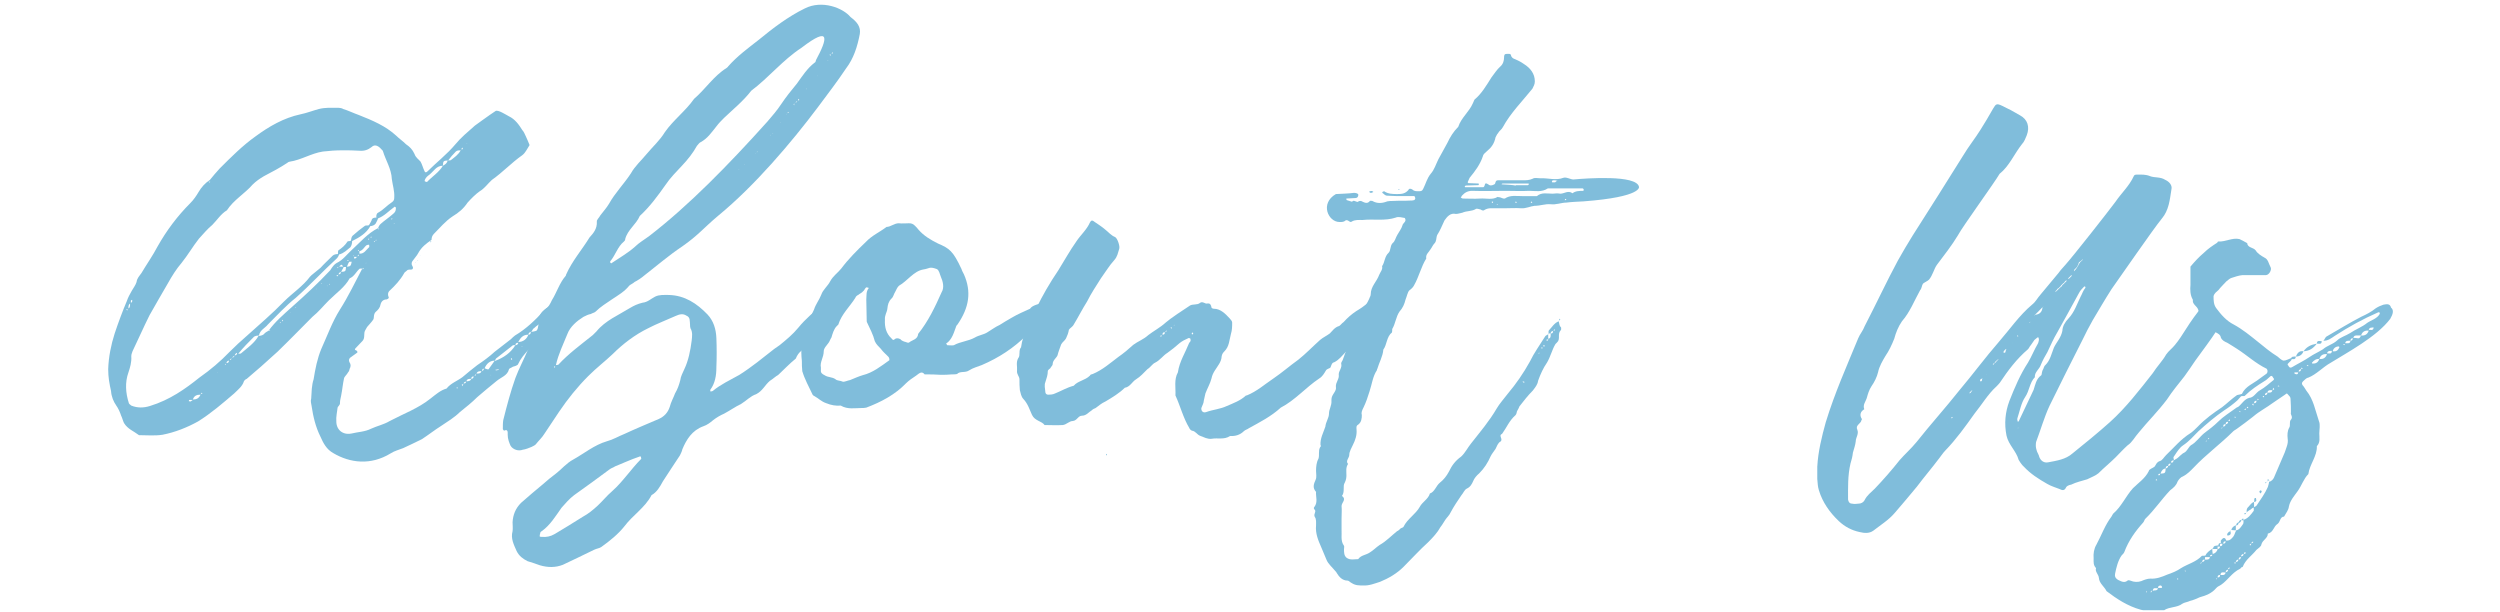
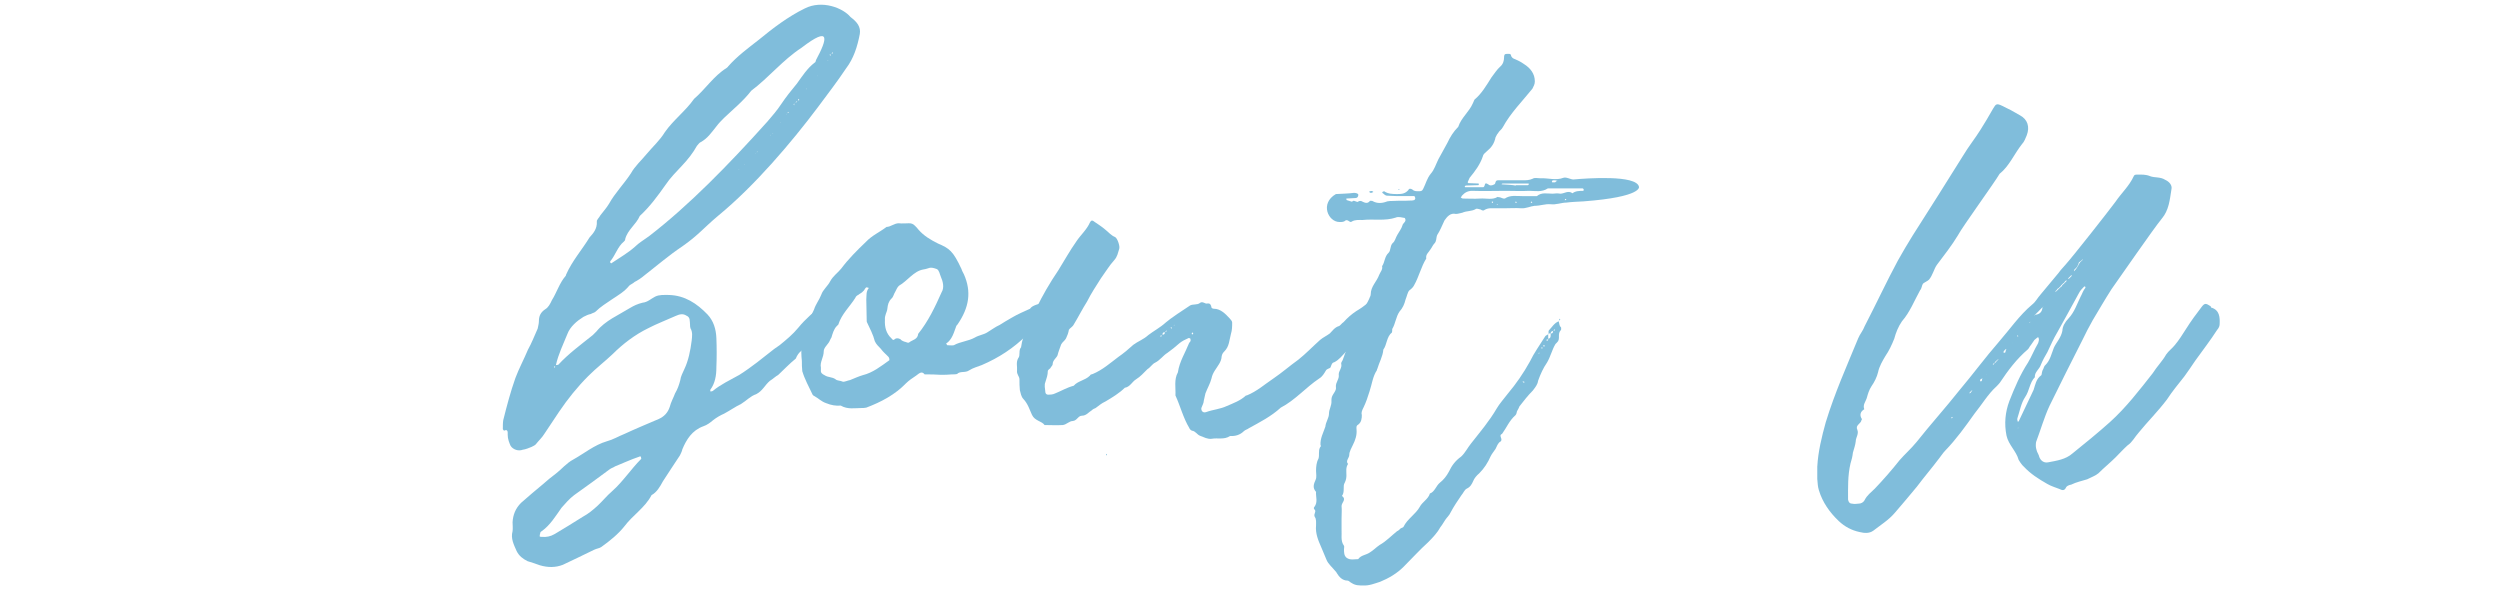
<svg xmlns="http://www.w3.org/2000/svg" version="1.1" id="title_about_en.svg" x="0px" y="0px" viewBox="0 0 617 151" style="enable-background:new 0 0 617 151;" xml:space="preserve">
  <style type="text/css">
	.st0{opacity:0.5;enable-background:new    ;}
	.st1{fill:#027CB7;}
</style>
  <g class="st0">
-     <path class="st1" d="M127.9,89.8c-0.1,0.4-0.9,0.6-1.3,0.7c-0.4,0.3-1,0.4-1,0.7c-0.4,1.5-1.9,1.9-3,2.8c-1.6,1.3-3.3,2.7-4.8,4   c-1.3,1.3-2.8,2.5-4.3,3.7c-1.3,1.3-3.1,2.4-4.6,3.4c-1.6,1-3.1,2.2-4.8,3.3c-1.5,0.7-3,1.5-4.6,2.2c-1,0.4-2.2,0.7-3.1,1.3   c-4.9,3-10,2.4-14.2-0.1c-1.6-0.9-2.4-2.4-3.1-4c-1.2-2.4-1.8-4.9-2.2-7.6c-0.1-0.6-0.3-1.2-0.1-1.8c0.1-1.6,0.1-3.3,0.6-4.8   c0.4-2.5,0.9-5.1,1.9-7.5c1.5-3.3,2.7-6.7,4.6-9.7c2.1-3.3,3.7-6.7,5.5-10.1c-0.3,0-0.4,0-0.6,0c-0.9,0.7-1.3,1.9-2.5,2.4   c-1.2,2.2-3.4,3.7-5.2,5.5c-1.3,1.3-2.5,2.8-4,4c-2.8,2.8-5.7,5.8-8.6,8.6c-1.3,1.2-2.7,2.4-4,3.6c-1.2,1-2.4,2.1-3.6,3.1   c-0.3,0.1-0.6,0.4-0.7,0.6c-0.4,1.3-1.5,2.1-2.4,3c-2.8,2.4-5.7,4.9-8.9,6.9c-2.7,1.5-5.7,2.7-8.8,3.3c-1.9,0.3-3.9,0.1-5.8,0.1   c-1.3-1-2.8-1.5-3.7-3c-0.3-0.6-0.4-1.2-0.7-1.8c-0.3-0.9-0.7-1.8-1.2-2.5c-0.7-1-1.2-2.2-1.3-3.6c-0.4-1.8-0.7-3.4-0.7-5.4   c0.1-3,0.7-6,1.6-8.8c0.9-2.7,1.9-5.4,3-8c0.3-0.9,0.7-1.6,1.2-2.5c0.4-0.7,1-1.5,1.2-2.2c0.1-0.9,0.7-1.5,1.2-2.2   c1.3-2.2,2.8-4.3,4-6.6c2.2-3.9,4.9-7.5,8-10.6c0.9-0.9,1.5-1.8,2.1-2.8c0.7-1.2,1.6-2.2,2.8-3c0.7-0.9,1.6-1.9,2.4-2.8   c2.8-2.8,5.7-5.7,8.8-7.9c3.4-2.5,7-4.6,11.2-5.5c1.5-0.3,3-0.9,4.5-1.3c1.6-0.4,3.1-0.3,4.8-0.3c0.4,0,0.9,0.1,1.2,0.3   c1.3,0.4,2.5,1,3.9,1.5c3.3,1.3,6.6,2.7,9.2,5.1c0.7,0.7,1.6,1.3,2.4,2.1c0.9,0.6,1.6,1.3,2.1,2.4c0.3,0.9,1,1.3,1.5,1.9   c0.4,0.7,0.6,1.6,1,2.4c0.1,0.3,0.4,0.3,0.7,0c2.2-2.2,4.8-4.2,6.9-6.7c1.3-1.6,3.1-3.1,4.8-4.6c0,0,3.7-2.7,5.1-3.6   c0.6-0.4,2.7,1,3.3,1.3c1.5,0.7,2.5,2.1,3.3,3.4c0.4,0.4,0.6,1,0.9,1.6c0.3,0.7,0.6,1.3,0.9,2.1c-0.6,0.9-1,1.9-1.8,2.5   c-2.7,1.9-4.8,4.2-7.5,6.1c-1,0.9-1.8,2.1-3,2.8c-1,0.7-2.1,1.8-3,2.8c-1,1.5-2.2,2.5-3.7,3.4c-1.8,1.2-3.1,2.8-4.6,4.3   c-0.4,0.4-0.6,0.9-0.6,1.5c-1.3,0.9-2.5,1.8-3.3,3.3c-0.3,0.6-0.9,1.2-1.3,1.8c-0.1,0.1-0.3,0.4-0.3,0.7c-0.1,0.6,0.7,1,0.1,1.5   c-0.3,0.1-1-0.1-1.3,0.3c-0.3,0.3-0.6,0.4-0.7,0.7c-0.9,1.6-2.2,3-3.6,4.3c-0.3,0.3-0.4,0.7-0.3,1.2c0.3,0.6,0.1,0.7-0.4,0.9   c-0.7,0-1.3,0.4-1.5,1.3c-0.1,0.7-0.6,1.3-1.2,1.8c-0.6,0.6-0.3,1.5-0.6,1.9c-0.4,0.6-1,1.2-1.5,1.8c-0.1,0.1-0.3,0.6-0.4,0.7   c-0.6,0.9,0,1.9-0.7,2.7c-0.6,0.6-1.2,1.3-1.8,1.9c-0.3,0.4,0.1,0.4,0.4,0.6c0.1,0.1,0.1,0.4,0.1,0.4c-0.6,0.4-1.2,0.9-1.8,1.3   c-0.3,0.3-0.4,0.7-0.1,1.2c0.3,0.4,0.3,1,0,1.5c-0.1,0.3-0.1,0.6-0.4,0.9c-0.3,0.6-0.9,1-1,1.5c-0.3,1.3-0.4,2.7-0.7,4.2   c-0.1,0.6-0.3,1.2-0.3,1.8c0.1,0.6-0.6,0.9-0.6,1.3c-0.1,1-0.4,2.2-0.3,3.3c0,2.1,1.6,3.4,3.7,3c1.6-0.4,3.3-0.4,4.9-1.2   c1.5-0.7,3.1-1,4.6-1.9c3.4-1.8,7-3.1,10-5.5c1.3-1,2.5-2.1,4-2.5c1-1.3,2.7-1.9,3.9-2.8c1.2-1,2.5-2.1,3.7-3c1.5-1,3-2.1,4.3-3.3   c1.3-1,2.7-2.1,4-3.1c0.3-0.3,0.6-0.6,1-0.9c2.7-1.6,4.9-3.7,7-6c0.9-1.2,2.5-1.8,3.4-0.9C140,79.5,130,85,127.9,89.8z M31.4,76.7   c0-0.1,0-0.3,0.1-0.4C31.2,76.2,31.1,76.2,31.4,76.7z M49.2,93.2c2.7-1.9,5.2-4,7.5-6.4c1.3-1.3,2.8-2.7,4.2-3.9   c3.1-2.8,6.3-5.5,9.2-8.5c2.1-2.1,4.6-3.7,6.4-6.1c0.1-0.1,0.3-0.3,0.4-0.4c0.7-0.6,1.5-1.2,2.2-1.8c0.9-1,1.9-1.9,3-3   c0.3-0.3,0.9-0.4,1.3-0.4c0-0.3,0-0.7,0.1-0.9c0.9-0.6,1.6-1.2,2.2-2.1c0.1-0.3,0.6-0.1,0.9-0.3c0.1-0.4,0.1-0.9,0.4-1.2   c1-0.9,2.1-1.8,3.1-2.5c0.3-0.1,0.6,0,0.9-0.1c0.3-0.3,0.4-0.7,0.7-1.2c0.1-0.6,0.6-0.7,1.2-0.7c-0.1-0.4,0-1,0.4-1.2   c1.3-0.7,2.2-1.8,3.3-2.5c0.6-0.4,0.7-0.7,0.7-1.3c0.1-1.5-0.4-3-0.6-4.5c-0.1-2.5-1.5-4.6-2.2-6.9c-0.1-0.3-0.4-0.4-0.6-0.7   c-0.7-0.7-1.5-1-2.2-0.3c-0.9,0.7-1.8,1-3,0.9c-1.3-0.1-2.8-0.1-4.2-0.1c-1.6,0-3.1,0.1-4.8,0.3c-2.8,0.4-5.4,2.1-8.2,2.5   c-0.1,0-0.4,0.1-0.6,0.3c-1.8,1.2-3.7,2.2-5.8,3.3c-1,0.6-1.9,1.2-2.8,2.1c-1.9,2.2-4.6,3.7-6.3,6.3c-1.5,0.9-2.4,2.4-3.6,3.6   c-1.2,1-2.2,2.2-3.3,3.4c-1.5,1.9-2.7,4-4.3,6c-1.3,1.5-2.4,3.3-3.3,4.9c-1.6,2.7-3.1,5.4-4.6,8c-1.5,3-2.8,6-4.2,8.9   c-0.1,0.4-0.3,0.7-0.3,1.2c0.1,1.5-0.3,2.8-0.7,4c-0.9,2.5-0.7,5.1,0.1,7.6c0,0.1,0.3,0.4,0.6,0.6c1.5,0.6,3,0.6,4.6,0.1   C41.9,98.7,45.7,96,49.2,93.2z M31.7,76.1c0.4-0.1,0.4-0.7,0.4-1.2C31.7,75.2,31.7,75.6,31.7,76.1z M32.3,74.3c0,0.1,0,0.3,0,0.4   c0.1,0,0.3-0.1,0.3-0.3c0.1,0,0-0.3,0-0.4C32.4,74.1,32.3,74.1,32.3,74.3z M47.6,98.7c-0.3,0-0.6,0-0.9,0c0,0-0.1,0.1-0.1,0.3   c0.1,0,0.3,0.1,0.4,0.1C47.2,99,47.3,98.9,47.6,98.7z M49.5,97.4c-1,0-1.6,0.3-1.9,1.2C48.5,98.6,49.1,98.3,49.5,97.4z M49.8,96.9   c-0.1,0.1-0.1,0.3-0.3,0.3C49.8,97.2,50.1,97.4,49.8,96.9z M51.5,44.8c0.1,0.1,0,0.4,0.4,0.1C51.8,44.9,51.6,44.8,51.5,44.8z    M53.7,91.9h-0.1l0.1,0.1V91.9z M55.6,90.1c0.1-0.1,0.1-0.3,0.1-0.3C55.6,89.8,55.4,89.8,55.6,90.1z M56.5,89   c-0.3,0-0.6,0.3-0.6,0.6C56.4,89.6,56.5,89.3,56.5,89z M57.1,88.4c-0.1,0.1-0.3,0.3-0.4,0.4C57,88.9,57.1,88.7,57.1,88.4z    M57.9,87.8c-0.3,0.1-0.4,0.3-0.6,0.4C57.6,88.3,57.7,88.1,57.9,87.8z M58.5,87.1c-0.3,0-0.4,0.3-0.6,0.6   C58.3,87.7,58.5,87.5,58.5,87.1z M83.1,64.9c1.5-0.7,2.5-2.1,3.6-3.1c2.1-1.9,4-4.2,6.6-5.5c0.1-0.3,0.3-0.7,0.6-1   c1-0.9,2.1-1.6,3.1-2.5c0.4-0.3,0.7-0.7,0.7-1.3c0-0.1,0-0.3,0-0.3c-0.1-0.1-0.4-0.3-0.4-0.1c-1.3,0.9-2.4,2.2-4,2.8   c-0.1,0.4-0.4,0.9-0.6,1.3c-0.3,0.4-0.9,0.6-1.3,0.6c-1,1.8-2.7,2.8-4.5,3.7c0,0.6-0.1,1-0.4,1.5c-0.9,0.7-1.6,1.5-2.8,1.8   c-0.1,0.3-0.3,0.7-0.6,1c-3.4,3.1-6.6,6.6-10.1,9.7c-2.4,1.9-4.6,4.3-6.9,6.6c-0.7,0.9-1.9,1.3-2.2,2.7c-0.4,0-0.9,0.1-1.2,0.3   c-1.3,1.3-2.7,2.7-3.9,4.2c0.3,0,0.6,0,0.7-0.1c1.5-1.3,3.3-2.5,4.3-4.3c0.4,0,0.9-0.1,1.3-0.4c0.3-0.4,0.7-0.6,1.2-0.9   c1.6-2.2,3.7-4,5.7-5.8c3.4-3,6.6-6,9.5-9.1C82,65.9,82.5,65.2,83.1,64.9z M64.7,83.7l-0.1-0.3v0.1L64.7,83.7z M66.7,81.6   c-0.1-0.1-0.3-0.1-0.4-0.1C66.4,81.6,66.2,81.7,66.7,81.6z M69.2,79.8c0-0.1,0-0.3,0.1-0.3C69.2,79.5,68.9,79.3,69.2,79.8z    M69.7,78.9c0,0.1-0.1,0.3-0.1,0.4C69.7,79.2,70.1,79.3,69.7,78.9z M71.7,77.1L71.6,77v0.1H71.7z M73.1,75.8h-0.3l0.1,0.1   L73.1,75.8z M78.1,71.3H78l0.1,0.1V71.3z M79.5,70h-0.3l0.1,0.1L79.5,70z M80.8,70.4c0,0.1,0,0.1-0.1,0.1v0.1   C80.7,70.7,80.8,70.6,80.8,70.4z M81.3,70c-0.1,0.1-0.1,0.3-0.1,0.3C81.3,70.3,81.4,70.3,81.3,70z M83.2,68.2   c0.1,0,0.1-0.1,0.3-0.3C83.2,67.9,82.9,67.9,83.2,68.2z M83.4,66.2c0,0,0-0.1,0.1-0.3C83.4,65.9,83.1,65.9,83.4,66.2z M84.1,67.1   c-0.3,0.1-0.4,0.3-0.6,0.6C84,67.7,84.1,67.6,84.1,67.1z M83.7,65.8c0.3,0,0.7,0,1,0C84.3,65.2,84.3,65.2,83.7,65.8z M85.4,65.9   c-0.1,0-0.4,0-0.6,0c-0.1,0.4-0.4,0.7-0.6,1.2C85.3,67,85.3,67,85.4,65.9z M86.8,64.6c-0.3,0-0.4,0-0.6,0c-0.3,0.4-0.4,0.9-0.6,1.2   C86.6,65.8,86.6,65.5,86.8,64.6z M85.7,64.3c0,0.1,0.1,0.1,0.3,0.1C86,64.3,86,64,85.7,64.3z M87.4,63.3c-0.1-0.1,0-0.4-0.4-0.1   C87.1,63.1,87.2,63.1,87.4,63.3z M88,63.4c-0.1,0-0.3,0-0.6,0c0,0.1,0,0.3,0,0.4C87.8,63.8,88,63.7,88,63.4z M88.6,62.8   c-0.1,0.1-0.3,0.3-0.4,0.4C88.4,63.3,88.6,63.1,88.6,62.8z M88.3,61.8c0.1,0,0.1,0.1,0.3,0.1C88.6,61.8,88.6,61.5,88.3,61.8z    M91.1,61c0.1-0.1,0-0.4,0-0.6c-0.1,0-0.4,0-0.6,0.1c-0.6,0.4-0.9,1.3-1.8,1.5c0,0.1,0,0.4,0,0.6C89.9,62.7,90.4,61.6,91.1,61z    M89.6,66.1c-0.1,0.1-0.1,0.3-0.1,0.4C89.6,66.4,89.9,66.4,89.6,66.1z M90.4,64.9h-0.1V65L90.4,64.9z M91,59.2   c0.1-0.1,0.1-0.1,0.1-0.3C91,58.9,90.7,58.9,91,59.2z M91.6,58.3c-0.1,0.1-0.1,0.3-0.1,0.4C91.6,58.8,91.7,58.8,91.6,58.3z    M92.5,59.5c-0.1,0-0.4,0-0.1,0.3C92.3,59.8,92.5,59.7,92.5,59.5z M92.8,59.1c0,0,0,0.1-0.1,0.3C92.8,59.4,93,59.4,92.8,59.1z    M93.6,56.5c-0.1-0.1-0.3-0.1-0.3-0.1C93.3,56.5,93.3,56.7,93.6,56.5z M96.9,54l-0.3-0.1v0.3L96.9,54z M97.5,55.2h-0.3v0.1   L97.5,55.2z M102.6,64.7c0,0,0,0,0.1,0c-0.1,0-0.1,0.1-0.3,0.1L102.6,64.7z M102.7,64.6c0.1,0,0.1,0,0.1-0.1c0,0.1,0,0.1,0,0.1   c-0.1,0-0.1,0-0.1,0.1C102.7,64.6,102.7,64.6,102.7,64.6z M103,64.4c0,0,0,0-0.1,0c0.1,0,0.1-0.1,0.3-0.1   C103.2,64.3,103.2,64.4,103,64.4z M103.6,63.1l0.1-0.1h0.1L103.6,63.1z M105,44.8c0.1,0.1,0.3,0.1,0.4,0.1c1.2-1.3,3-2.4,3.9-4   c-1.6,0-2.2,1.3-3.3,2.2c-0.4,0.3-1,0.7-1.2,1.5C104.8,44.6,104.8,44.8,105,44.8z M106,59.5c0-0.1,0-0.1,0-0.1l0.1,0.1   C106,59.5,106,59.5,106,59.5z M106.2,59.5c0,0.1,0.1,0.1,0.3,0.1C106,60,106.2,59.7,106.2,59.5z M109.3,40.9c0.6-0.3,1-0.6,1.2-1.3   C109.4,39.7,109.4,39.7,109.3,40.9z M110.6,39.6c0.3,0,0.6,0,0.7-0.1c0.9-0.7,1.8-1.3,2.4-2.4c-0.4,0-0.9,0-1.2,0.3   C111.8,38.1,111.2,38.8,110.6,39.6z M113,95.7c-0.1,0-0.1-0.1-0.1-0.1c-0.1,0-0.1,0.1-0.3,0.1c0.1,0,0.1,0.1,0.1,0.1   C112.9,95.9,112.9,95.9,113,95.7z M114.1,36.4c-0.1,0.1-0.1,0.3-0.3,0.4C114.1,36.9,114.4,36.9,114.1,36.4z M114.1,95.3   c0.1-0.1,0.1-0.3,0.3-0.4C114.1,94.8,113.8,94.8,114.1,95.3z M115,94.2c-0.3,0-0.4,0.1-0.6,0.4C114.8,94.7,115,94.5,115,94.2z    M116.3,93.5c-0.6,0-1,0-1.2,0.6C115.5,94.1,116.1,94.1,116.3,93.5z M115.2,35.4h0.1l-0.1-0.1V35.4z M116.9,92.9   c-0.3,0-0.6,0.1-0.6,0.6C116.7,93.5,116.9,93.2,116.9,92.9z M117.5,92.3c-0.1,0.1-0.3,0.3-0.4,0.4   C117.3,92.8,117.5,92.6,117.5,92.3z M118.8,91.6c-0.4,0-1,0-1.2,0.6C118.1,92.2,118.7,92.2,118.8,91.6z M119.4,91   c-0.3,0-0.4,0.1-0.4,0.6C119.3,91.4,119.4,91.3,119.4,91z M120.6,91.1c0.4-0.6,0.9-1.3,1.5-2.1c-1.3,0-2.1,0.9-2.5,1.9   C119.9,91,120.5,91.3,120.6,91.1z M121.2,92.6l-0.1-0.1v0.1H121.2z M127.2,85.2c-0.1,0-0.4,0-0.6,0c-1.3,1-2.8,2.2-4.2,3.3   c-0.1,0.1-0.1,0.3-0.3,0.6C124.3,88.3,126,87.1,127.2,85.2z M123.1,91.3c-0.1-0.1-0.1-0.3-0.3-0.1c-0.1,0-0.3,0-0.6,0.1   c0.1,0,0.1,0.1,0.3,0.1S122.8,91.3,123.1,91.3z M126.4,88.7c0-0.1-0.1-0.3-0.1-0.3c-0.3,0.1-0.3,0.3,0,0.4L126.4,88.7z M127.9,84.6   c-0.4,0-0.7,0.1-0.7,0.6C127.6,85.2,127.9,84.9,127.9,84.6z M130.4,82.6c-1.3,0-1.9,0.7-2.5,1.8C129.1,84.4,130,83.7,130.4,82.6z    M129,85.5h-0.3l0.1,0.1L129,85.5z M131,81.9c-0.3,0.1-0.6,0.3-0.6,0.7C130.9,82.6,131,82.3,131,81.9z M135.8,78.3   c-1-0.3-1.3,0.7-1.9,1.2c-0.7,0.4-1.5,0.9-2.1,1.5c-0.3,0.1-0.4,0.6-0.7,0.9c1.3-0.1,2.4-0.7,3.3-1.6   C134.9,79.6,135.4,78.9,135.8,78.3z" />
    <path class="st1" d="M212.2,8.4c-0.6,3.1-1.5,6-3.4,8.5c-2.2,3.3-4.6,6.4-6.9,9.5c-6.6,8.8-15.6,19.4-24.6,26.8   c-3.7,3.1-4.9,4.8-8.9,7.6c-3.3,2.2-6.3,4.8-9.4,7.2c-0.7,0.6-1.6,1.2-2.4,1.6c-0.4,0.4-1,0.6-1.3,0.9c-1.2,1.5-2.8,2.4-4.3,3.4   c-1.3,0.9-2.8,1.8-4,3c-0.3,0.3-0.7,0.3-1.2,0.6c-0.6,0.1-1.2,0.4-1.8,0.7c-1.6,1-3.3,2.4-4,4.3c-1,2.5-2.2,4.9-2.8,7.6   c0.1,0,0.4,0,0.6-0.1c2.5-2.7,5.5-4.9,8.5-7.3c0.3-0.3,0.6-0.6,0.9-0.9c2.2-2.7,5.4-4,8.3-5.8c1-0.6,1.9-1,3.1-1.3   c1.2-0.1,2.1-1,3.1-1.5s2.2-0.4,3.4-0.4c3.9,0.1,6.9,2.1,9.5,4.8c1.5,1.6,2.1,3.6,2.2,5.8c0.1,2.4,0.1,4.9,0,7.3   c0,1.9-0.3,3.9-1.5,5.5c0,0,0,0.3,0,0.4c0.3,0,0.4,0,0.6-0.1c1.9-1.6,4.3-2.7,6.6-4c3-1.9,5.8-4.2,8.6-6.4c0.4-0.3,0.9-0.6,1.3-0.9   c1.6-1.3,3.3-2.7,4.6-4.3c1.8-2.2,3.9-4,6.1-5.7c0.7-0.4,1-0.3,1.5,0.6c0.1,0.4,0.4,1,0.3,1.5c-1.8,3.4-2.8,6.3-5.1,7.9   c-1.5,1-2.7,1.5-3.4,3.3c-1.6,1.3-2.7,2.5-4.3,4c-0.7,0.4-1.3,1-2.1,1.5c-1.2,1-1.8,2.5-3.4,3.3c-1.3,0.4-2.4,1.6-3.7,2.4   c-1.3,0.6-2.7,1.6-4.2,2.4c-0.9,0.4-1.8,0.9-2.7,1.6c-0.7,0.6-1.5,1.2-2.4,1.5c-2.8,1-4.2,3.3-5.2,5.7c-0.1,0.6-0.4,1-0.6,1.5   c-1.5,2.2-2.8,4.3-4.2,6.4c-0.7,1.3-1.5,2.7-2.8,3.4c-1.6,3.1-4.6,4.9-6.7,7.7c-1.5,1.9-3.6,3.6-5.7,5.1c-0.4,0.3-1.2,0.4-1.8,0.7   c-2.5,1.2-5.1,2.5-7.7,3.7c-1.8,0.7-3.7,0.7-5.7,0.1c-0.9-0.3-1.9-0.7-3-1c-1.2-0.6-2.1-1.3-2.7-2.5c-0.7-1.6-1.5-3.1-1-4.9   c0.1-0.7,0-1.5,0-2.2c0.1-1.8,0.7-3.4,2.1-4.8c1.8-1.6,3.6-3.1,5.4-4.6c1-0.9,2.1-1.8,3.3-2.7c1.3-1,2.5-2.5,4.2-3.4   c2.7-1.5,5.2-3.6,8.3-4.5c1.5-0.4,2.8-1.2,4.3-1.8c2.8-1.3,5.7-2.5,8.5-3.7c1.3-0.6,2.2-1.5,2.7-3c0.3-1.2,0.9-2.2,1.3-3.3   c0.6-1,1-2.1,1.3-3.3c0.1-0.9,0.6-1.8,1-2.7c1-2.1,1.5-4.6,1.8-7c0.1-1,0.3-2.1-0.3-3.1c-0.1-0.3-0.1-0.6-0.1-0.9   c-0.1-0.9,0.1-1.8-0.9-2.2c-0.9-0.6-1.8-0.3-2.7,0.1c-2.2,1-4.6,1.9-6.7,3c-3.3,1.6-6.3,3.9-8.8,6.4c-1.9,1.8-4,3.4-6,5.4   c-2.7,2.7-5.1,5.7-7.2,8.8c-1.2,1.8-2.4,3.6-3.6,5.4c-0.6,1-1.5,1.8-2.2,2.7c-0.3,0.3-0.7,0.4-1,0.6c-0.7,0.3-1.5,0.6-2.2,0.7   c-1,0.4-2.4,0-3-1c-0.3-0.7-0.7-1.6-0.7-2.7c0-0.6,0.1-1.5-0.9-1c0,0-0.3-0.3-0.3-0.4c0-0.7,0-1.6,0.1-2.2c0.9-3.6,1.8-7,3-10.4   c0.9-2.4,2.1-4.6,3.1-7c0.9-1.6,1.6-3.4,2.4-5.2c0.1-0.6,0.3-1.2,0.3-1.8c0-1.3,0.4-2.2,1.6-3c0.7-0.4,1.2-1.3,1.6-2.2   c1.2-1.9,1.9-4.3,3.4-6c0.1-0.1,0.1-0.3,0.1-0.3c1.5-3.4,3.9-6.1,5.8-9.2c0.9-1,1.9-2.1,1.8-3.9c-0.1-0.4,0.6-1,0.9-1.6   c0.7-0.9,1.5-1.8,2.1-2.8c1.5-2.7,3.7-4.9,5.4-7.5c1-1.8,2.5-3.1,3.9-4.8c1.5-1.8,3.3-3.4,4.5-5.4c2.1-3,5.1-5.2,7.2-8.2   c2.8-2.4,4.9-5.7,8-7.6c0.1-0.1,0.4-0.3,0.4-0.4c2.2-2.5,4.9-4.5,7.6-6.6c3.4-2.8,7.2-5.7,11.3-7.7c4.3-2.2,9.5-0.1,11.3,2.1   C211.5,5.4,212.5,6.6,212.2,8.4z M158.2,112.7c-0.1,0-0.4-0.1-0.4,0c-2.1,0.7-4,1.6-6,2.4c-0.4,0.3-0.9,0.4-1.3,0.7   c-3,2.2-5.8,4.3-8.8,6.4c-1.2,0.9-2.2,2.1-3.1,3.1c-1.5,2.1-2.8,4.3-4.9,5.8c-0.3,0.1-0.4,0.4-0.4,0.7c-0.1,0.1-0.1,0.4-0.1,0.6   c0.1,0.1,0.4,0.1,0.6,0.1c1,0.1,2.1-0.1,3.1-0.7c2.2-1.3,4.6-2.8,7-4.3c1.3-0.7,2.4-1.6,3.6-2.7s2.2-2.4,3.6-3.6   c2.7-2.4,4.6-5.4,7.2-8C158.2,113.2,158.2,112.9,158.2,112.7z M136.9,90.8c0.1-0.1,0.1-0.3,0.1-0.4   C136.9,90.4,136.6,90.4,136.9,90.8z M197.8,11.8c-4.6,3-8,7.3-12.4,10.6c-1.9,2.5-4.5,4.6-6.7,6.7c-0.7,0.7-1.3,1.3-1.9,2.1   c-1.2,1.5-2.2,3-3.9,3.9c-0.3,0.1-0.6,0.6-0.9,0.9c-1,1.8-2.2,3.3-3.6,4.8c-1.5,1.6-3,3.1-4.2,4.9c-1.9,2.7-3.9,5.4-6.3,7.6   c-0.9,2.1-3,3.4-3.6,5.7c0,0.3-0.1,0.4-0.3,0.6c-1.6,1.3-2.1,3.4-3.4,4.9c0,0.1,0,0.3,0,0.3c0.1,0.1,0.3,0.3,0.4,0.1   c1.9-1.3,3.9-2.4,5.7-4c1-1,2.4-1.8,3.6-2.7c9.7-7.5,19.4-17.4,29.1-28.2c1.3-1.5,2.4-2.8,3.4-4.3c1.2-1.8,2.5-3.4,3.9-5.1   c1.3-1.8,2.5-3.7,4.3-5.1c0.3-0.1,0.3-0.4,0.4-0.7C204.2,9.6,205.1,6.2,197.8,11.8z M182.4,41.9v-0.1l-0.1,0.1H182.4z M183.8,40.6   l-0.1-0.1v0.1H183.8z M186.5,37.8h-0.1c0,0.1,0,0.1-0.1,0.3C186.3,37.9,186.3,37.9,186.5,37.8z M186.9,37.3c0,0.1-0.1,0.1-0.1,0.3   c0,0,0,0,0.1-0.1C186.9,37.5,186.9,37.5,186.9,37.3z M190.3,33.3h-0.1c0,0,0,0.1-0.1,0.3C190.2,33.5,190.2,33.3,190.3,33.3z    M190.8,32.9c-0.1,0-0.1,0.1-0.1,0.3c0-0.1,0-0.1,0-0.1C190.8,33,190.8,32.9,190.8,32.9z M192.7,30.3v-0.1l-0.1,0.1H192.7z    M194.2,28.1c-0.1,0-0.1,0.1-0.1,0.1c-0.1,0-0.1,0.1-0.1,0.1C194.1,28.2,194.1,28.2,194.2,28.1z M194.5,27.6c0,0.1-0.1,0.1-0.1,0.3   C194.5,27.9,194.8,27.9,194.5,27.6z M196,26c0-0.1,0-0.3,0.1-0.4C196,25.6,195.7,25.6,196,26z M196.8,25c-0.3,0-0.4,0.1-0.4,0.4   C196.5,25.3,196.6,25.1,196.8,25z M197,24.4c0,0.1,0,0.3-0.1,0.4C197.2,24.7,197.5,24.8,197,24.4z M199.1,21.8L199,22h0.1V21.8z    M201.8,18.7h-0.1v0.1L201.8,18.7z M204.4,14.8h-0.1V15L204.4,14.8z M204.9,13.8c0.1-0.1,0.1-0.3,0.1-0.4   C204.9,13.5,204.6,13.3,204.9,13.8z M205.5,12.9c-0.1,0.1-0.1,0.1-0.3,0.3C205.5,13.2,205.7,13.2,205.5,12.9z" />
    <path class="st1" d="M258.9,78.7c-1,1-2.4,1.8-3.6,2.7c-0.6,0.4-1.2,0.7-1.8,1.2c-3.3,3.3-7,5.7-11.2,7.5c-1,0.4-2.2,0.7-3.1,1.3   c-1,0.7-2.2,0.1-3,0.9c-0.3,0.1-0.9,0.1-1.3,0.1c-0.9,0.1-1.8,0.1-2.8,0.1c-1.2-0.1-2.5-0.1-3.9-0.1c-0.7-0.9-1.3-0.3-2.1,0.3   c-0.9,0.6-1.8,1.2-2.5,1.9c-2.7,2.8-6.1,4.6-9.8,6c-0.4,0.1-0.9,0.1-1.2,0.1c-1.6,0-3.4,0.4-5.1-0.6c-1.2,0.1-2.4-0.1-3.6-0.6   c-1.2-0.4-1.9-1.2-3-1.8c-0.1,0-0.4-0.3-0.4-0.4c-0.9-1.9-1.9-3.7-2.5-5.7c-0.1-0.9-0.1-1.8-0.1-2.5c-0.3-2.8-0.1-4.8,0.6-7   c0.7-1.9,1.5-3.9,2.4-5.7c0.4-1.3,1.3-2.4,1.8-3.7c0.4-1.2,1.6-2.1,2.2-3.3c0.7-1.3,1.9-2.1,2.7-3.1c1.8-2.4,3.9-4.5,6.1-6.6   c1.5-1.6,3.4-2.4,5.1-3.7c1,0,1.9-0.9,3-0.9c0.9,0.1,1.8,0,2.5,0c0.6,0,1,0.1,1.5,0.6c0.3,0.3,0.6,0.6,0.9,1c1.3,1.5,3,2.5,4.8,3.4   c2.8,1.2,3.7,1.8,5.8,6.3c0.1,0.4,0.4,0.9,0.6,1.3c1.9,4.3,1.3,8.2-1.6,12.4c-0.1,0.1-0.3,0.3-0.3,0.4c-0.6,1.6-1,3.3-2.5,4.3   l0.3,0.4c0.6,0,1.2,0.1,1.6,0c1.6-0.9,3.6-1,5.2-1.9c1-0.6,2.2-0.7,3.1-1.3c1-0.6,1.9-1.3,3-1.8c1-0.6,1.9-1.2,3-1.8   c1.5-0.9,3-1.5,4.5-2.2c0.7-1,2.1-1,3-1.6c0.3-0.1,0.4-0.1,0.6-0.1c0.9,0.4,1.5,0.9,1.8,1.8C259.6,77.1,259.5,77.9,258.9,78.7z    M219.2,88c-0.6-0.6-1.3-1.2-1.8-1.9c-0.6-0.6-1.2-1.2-1.5-1.9c-0.4-1.6-1.2-3.1-1.9-4.6c-0.1-0.1-0.1-0.4-0.1-0.6   c0-1.8-0.1-3.4-0.1-5.1c0.1-1-0.1-1.9,0.6-2.8l-0.1-0.1c-0.3-0.1-0.6-0.1-0.6,0c-0.3,0.3-0.4,0.7-0.7,0.9c-0.3,0.4-0.9,0.6-1.2,0.9   c-0.3,0.1-0.6,0.4-0.7,0.7c-1.3,2.1-3.4,4-4.2,6.6c-0.1,0.1-0.3,0.3-0.4,0.4c-0.7,0.7-1,1.8-1.3,2.8c-0.3,0.4-0.4,0.9-0.7,1.3   c-0.4,0.6-1.2,1.3-1.2,2.1c0,1.5-1,2.7-0.7,4c0,0.3,0,0.4,0,0.6c-0.1,0.7,0.3,1,0.9,1.3c0.9,0.6,1.9,0.4,2.7,1   c0.4,0.4,1.2,0.3,1.8,0.6c0.4,0.1,1.2-0.3,1.8-0.4c1-0.4,2.1-0.9,3.1-1.2c2.5-0.6,4.5-2.2,6.6-3.7C219.5,88.6,219.5,88.3,219.2,88z    M232.2,68.3c-0.3-0.7-0.4-1.6-1-1.9c-1.9-0.7-1.8-0.1-3.3,0.1c-2.4,0.4-3.9,2.8-6,4c-0.4,0.3-0.7,1-1,1.6   c-0.3,0.4-0.4,1.2-0.9,1.6c-0.7,0.7-0.9,1.5-1,2.5c-0.1,0.9-0.7,1.6-0.6,2.7c-0.1,1.8,0.3,3.4,1.6,4.6c0.1,0.1,0.4,0.6,0.7,0.3   c0.4-0.4,0.9-0.4,1.5-0.1c0.3,0.4,0.9,0.6,1.3,0.7c0.3,0.1,0.7,0.3,0.9,0.1c0.7-0.6,2.1-0.7,2.2-2.1c2.5-3.1,4.2-6.7,5.8-10.3   C233.1,71,232.7,69.4,232.2,68.3z" />
    <path class="st1" d="M338.1,79.8c-0.3,0.3-0.4,0.7-0.6,1c-0.1,0.6,0,1.3-0.3,1.5c-0.4,0.4-1,0.7-1.2,1.3c-1.6,0.7-2.5,2.2-3.9,3.3   c-0.9,0.9-1.6,1.9-2.8,2.5c-0.6,0.1-0.7,0.7-0.9,1.2c-0.1,0.4-0.9,0.3-1.2,0.9c-0.4,0.7-0.9,1.5-1.6,1.9c-3.3,2.2-6,5.4-9.5,7.2   c-2.4,2.2-5.2,3.6-7.9,5.1c-0.4,0.3-0.9,0.4-1.2,0.7c-0.9,0.9-2.1,1.3-3.4,1.2c-1.5,1-3.1,0.4-4.6,0.7c-1,0.1-1.9-0.4-2.7-0.7   c-0.9-0.3-1.2-1.2-2.1-1.3c-0.3-0.1-0.6-0.4-0.7-0.7c-1.5-2.5-2.2-5.4-3.4-8c0.1-1.9-0.4-3.9,0.6-5.7c0.4-2.7,1.8-4.8,2.8-7.3   c0.1-0.1,0.3-0.3,0.3-0.4c0.1-0.1,0-0.4,0-0.6c-0.1-0.1-0.4-0.3-0.6-0.1c-0.7,0.3-1.5,0.7-2.1,1.2c-1,0.9-1.9,1.6-3,2.4   c-1,0.6-1.8,1.8-3,2.4c-0.7,0.3-1.2,1.2-1.9,1.6c-0.9,0.9-1.8,1.9-2.8,2.5c-1,0.6-1.5,1.9-2.8,2.1c-1.3,1.3-3.1,2.4-4.8,3.4   c-0.9,0.4-1.6,1-2.4,1.6c-0.3,0.1-0.7,0.3-1,0.6c-0.7,0.4-1.3,1.3-2.4,1.3c-0.9,0-1.2,1.2-2.2,1.3c-0.9,0-1.6,0.9-2.5,1   c-1.5,0.1-3,0-4.5,0c-0.7-1-2.4-1-3.1-2.5c-0.6-1.3-1-2.7-2.1-3.9c-0.6-0.6-0.7-1.5-0.9-2.2c-0.1-0.9-0.1-1.8-0.1-2.7   c0-0.7-0.7-1.2-0.6-2.1c0.1-1-0.3-2.1,0.3-3.1c0.6-0.7,0-1.9,0.7-2.7c0.4-3.4,2.4-6.4,3.7-9.5c1.6-3.3,3.4-6.4,5.5-9.5   c1.5-2.4,2.8-4.8,4.5-7.2c1-1.5,2.5-2.8,3.3-4.6c0.3-0.6,0.6-0.6,1.2-0.1c0.9,0.6,1.8,1.2,2.5,1.8c0.9,0.7,1.5,1.5,2.5,1.9   c0.6,0.3,1.3,2.4,1,3c-0.3,0.9-0.4,1.8-1.2,2.7c-1.2,1.3-2.2,3-3.3,4.5c-1.2,1.9-2.4,3.7-3.4,5.7c-1.2,1.9-2.2,3.9-3.3,5.7   c-0.3,0.6-1,0.9-1.2,1.3c-0.1,0.7-0.4,1.5-0.7,2.1c-0.3,0.6-0.9,0.9-1.2,1.5c-0.3,0.9-0.7,1.8-0.9,2.7c-0.3,0.7-1.2,1.2-1.2,2.2   c0,0.3-0.4,0.6-0.6,1c-0.1,0.1-0.6,0.4-0.6,0.7c0,0.9-0.3,1.8-0.6,2.7c-0.3,0.7-0.1,1.6,0,2.5c0,0.3,0.3,0.6,0.6,0.6   c0.6,0,1.2,0,1.8-0.3c1.5-0.6,3-1.5,4.6-1.9c1-1.2,2.8-1.3,4-2.5c0.1-0.3,0.4-0.3,0.7-0.4c2.4-1,4.3-2.7,6.3-4.2   c1.3-0.9,2.5-1.9,3.7-3c1.2-0.9,2.5-1.3,3.7-2.4c1.3-1,3-1.9,4.3-3.1c1-0.9,4.6-3.3,6-4.2c0.7-0.4,1.8-0.1,2.4-0.6   c0.7-0.6,1.3,0.3,1.9,0.1c0.7-0.1,0.9,0.4,1,1c0,0.1,0.3,0.3,0.6,0.3c1.6,0,2.8,1.2,3.9,2.4c0.3,0.3,0.6,0.7,0.6,1   c0,0.9,0,1.9-0.3,2.8c-0.4,1.5-0.4,3.1-1.6,4.3c-0.4,0.4-0.6,0.7-0.7,1.3c0,0.6-0.3,1.3-0.6,1.8c-0.7,1.2-1.6,2.1-1.9,3.6   c-0.3,1.2-1,2.4-1.5,3.7c-0.1,0.6-0.3,1.2-0.4,1.8c0,0.6-0.4,1.2-0.6,1.8c-0.1,0.7,0.4,1.3,1.2,1c1.6-0.6,3.4-0.7,5.1-1.5   c1.6-0.7,3.3-1.3,4.6-2.5c0.1-0.1,0.1-0.1,0.3-0.1c2.5-1,4.5-2.8,6.6-4.2c2.2-1.5,4-3.1,6.1-4.6c1.9-1.5,3.6-3.3,5.4-4.9   c0.7-0.6,1.6-1,2.4-1.6c0.6-0.6,1.2-1.5,2.2-1.8c0.4-0.1,0.7-0.7,1.2-1c0.9-1,1.9-1.9,3.1-2.7c1-0.6,2.1-1.3,3-2.2   c0.4-0.3,1.2-0.4,1.2,0c0,0.1-0.3,0.4-0.4,0.7c0,0,0,0.1,0,0.3c0.3,0,0.6-0.1,0.9,0c0.1,0.1,0.3,0.4,0.3,0.7   C339.6,77.7,339,78.9,338.1,79.8z M273.2,112.3l-0.1,0.1c-0.1-0.1-0.1-0.1-0.1-0.3l0.1-0.1C273.2,112.1,273.2,112.1,273.2,112.3z    M286.6,83.1c0-0.1,0.1-0.3,0.1-0.4c-0.1,0.1-0.3,0.1-0.4,0.3C286.4,82.9,286.4,83.1,286.6,83.1z M287.5,82c-0.4,0-0.6,0.1-0.6,0.6   C287.2,82.6,287.5,82.5,287.5,82z M287.9,81.6c0,0-0.1-0.1-0.1,0c-0.1,0.1-0.1,0.3-0.3,0.4C287.8,81.9,287.9,81.9,287.9,81.6z    M289.1,81.1c0.1,0,0.1-0.1,0.1-0.3c-0.1,0-0.3,0-0.3,0.1L289.1,81.1z M289.9,80.2c-0.1,0-0.1,0-0.1,0c-0.1,0.1-0.1,0.3-0.3,0.3   C289.6,80.5,289.7,80.4,289.9,80.2z M294.5,82.3c-0.1-0.3-0.3-0.3-0.4,0c0,0,0.1,0.1,0.1,0.3C294.3,82.5,294.3,82.5,294.5,82.3z    M337.3,76.7c0.1-0.1,0.1-0.3,0.3-0.4c-0.3,0.1-0.4,0.1-0.4,0.4H337.3z M338.1,75.6c-0.3,0-0.6,0.1-0.6,0.6   C338,76.2,338.1,76.1,338.1,75.6z" />
    <path class="st1" d="M404.5,46.1c0,0,0.9,2.5-13.7,3.6c-1.3,0.1-2.8,0.1-4.2,0.3c-1.3,0-2.5,0.6-4,0.4c-1.2-0.1-2.5,0.4-3.9,0.4   c-1,0.1-2.1,0.7-3.3,0.6c-1.3-0.1-2.5,0-3.9,0c-1.2,0-2.4,0-3.6,0c-0.4,0-1,0.1-1.5,0.4c-0.3,0.3-0.7,0.1-1-0.1   c-0.4-0.1-1-0.3-1.2-0.1c-1,0.6-2.2,0.4-3.3,0.9c-0.6,0.1-1,0.3-1.6,0.3c-1.3-0.3-2.1,0.6-2.8,1.6c-0.6,1.2-1,2.4-1.8,3.6   c-0.3,0.7-0.1,1.5-0.7,2.1c-0.4,0.4-0.6,1-1,1.5c-0.4,0.7-1.2,1.2-1,2.2c-1.3,2.1-1.8,4.5-3,6.6c-0.3,0.6-0.7,0.9-1.2,1.3   c-0.4,0.4-0.6,1.5-0.9,2.2c-0.3,1.2-0.7,2.1-1.5,3c-0.9,1.3-1,3-1.8,4.3c0,0.3,0,0.7-0.1,0.9c-1.3,1-1.2,3-2.1,4.2   c-0.1,1.6-1,3.1-1.5,4.8c-0.1,0,0,0.1-0.1,0.3c-1,1.5-1.2,3.4-1.8,5.2c-0.4,1.3-0.9,2.8-1.5,4c-0.3,0.6-0.6,1.2-0.4,1.8   c0,0.9-0.1,1.8-0.9,2.4c-0.6,0.3-0.4,0.9-0.4,1.3c0.1,1.3-0.3,2.5-0.9,3.7c-0.3,0.7-0.9,1.6-0.9,2.5c0,0.7-1,1.5-0.3,2.2   c-0.6,0.9-0.4,1.8-0.4,2.8c0,0.6-0.1,1.2-0.4,1.8c-0.6,0.9,0.1,2.2-0.7,3.3c1.2,0.9-0.1,1.6-0.1,2.5c0.1,1,0,1.9,0,3   c0,0.9,0,1.9,0,2.8c0.1,1.3-0.3,2.8,0.6,4c0.1,0.1,0,0.6,0,0.9c0,0.7,0,1.6,0.7,2.1c0.9,0.6,1.8,0.3,2.8,0.3c0.7-1,1.9-1,2.8-1.6   c1-0.6,1.6-1.3,2.5-1.9c1.6-0.9,2.8-2.2,4.3-3.4c0.3-0.1,0.6-0.4,0.9-0.7c0.3-0.1,0.7-0.3,0.7-0.4c0.9-1.9,3-3.1,4-4.9   c0.6-1.2,2.1-1.9,2.5-3.3c1.2-0.4,1.5-1.9,2.5-2.7c0.9-0.7,1.6-1.6,2.2-2.7c0.7-1.5,1.6-2.7,3-3.7c1-0.9,1.6-2.2,2.5-3.3   c2.2-2.8,4.5-5.5,6.3-8.6c0.7-1.2,1.8-2.4,2.7-3.6c2.1-2.5,3.9-5.1,5.5-8c1-2.1,2.4-4,3.7-6.1c0.1-0.3,0.6-0.4,0.9-0.7   c0-0.3-0.1-0.7,0.1-0.9c0.7-0.7,1.3-1.8,2.4-2.2c0.1,0.3,0.1,0.7,0.3,1.2c0.1,0.1,0.3,0.3,0.3,0.4c0,0.3,0,0.6-0.1,0.6   c-0.9,0.9,0,2.2-0.9,3c-0.1,0.1-0.3,0.3-0.4,0.4c-0.9,1.5-1.2,3.1-2.1,4.6c-0.9,1.3-1.6,2.8-2.2,4.5c-0.1,0.9-0.7,1.6-1.3,2.4   c-1.2,1.2-2.2,2.5-3.3,3.9c-0.1,0.3-0.3,0.7-0.6,1.2c-0.1,0.3-0.1,0.7-0.4,1c-1.5,1.3-2.2,3.1-3.3,4.6c-1,0.4,0.4,1.3-0.4,1.9   c-0.6,0.3-0.9,1.2-1.2,1.8c-0.4,0.6-0.9,1.2-1.2,1.8c-0.7,1.6-1.6,3-2.8,4.2c-0.7,0.6-1.2,1.2-1.5,1.9c-0.3,0.7-0.7,1.5-1.6,1.9   c-0.6,0.3-0.9,1.2-1.3,1.6c-0.9,1.3-1.9,2.8-2.7,4.3c-0.3,0.7-0.9,1.2-1.3,1.8c-0.3,0.4-0.7,1.2-1.2,1.8c-0.7,1.3-1.8,2.5-3,3.7   c-2.1,1.9-4,4-6.1,6.1c-1.6,1.6-3.6,2.8-5.8,3.7c-1.3,0.4-2.7,1-4.2,0.9c-1,0-1.9,0-2.8-0.6c-0.3-0.1-0.7-0.6-1-0.6   c-1.3,0-2.1-0.9-2.7-1.9c-0.1-0.1-0.1-0.3-0.3-0.4c-0.7-0.9-1.8-1.8-2.2-2.8c-0.4-1-0.9-2.1-1.3-3.1c-0.7-1.6-1.5-3.4-1.3-5.4   c0-0.7,0.1-1.6-0.3-2.1c-0.4-0.7,0.4-1.2,0-1.8c-0.3-0.1-0.3-0.6-0.1-0.7c0.9-1.2,0.3-2.5,0.4-3.7c-0.9-1-0.6-1.9-0.1-3   c0.3-0.6,0.1-1.5,0.1-2.2c0-1,0.1-2.1,0.6-3c0.3-0.9-0.1-1.9,0.4-2.8c0.1-0.1,0.3-0.3,0.1-0.6c-0.1-1.6,0.7-3,1.2-4.5   c0.1-1.2,0.9-2.1,0.9-3.3c0-1,0.7-1.9,0.6-3.1c0-0.3,0-0.6,0.1-0.9c0.3-0.9,1.2-1.6,1-2.5c-0.1-1.2,0.9-1.9,0.7-3.1   c0-0.9,0.9-1.6,0.6-2.7c0-0.3,0.3-0.6,0.4-0.9c0.4-1,0.7-2.1,1.2-3.1c0.4-1,0.4-2.1,1.3-2.8c0.3-1.6,1.5-3,1.9-4.6   c0.6-1.5,1.3-3,2.1-4.5c0.1-0.4,0.4-0.7,0.4-1.2c0-1.9,1.5-3.1,2.1-4.8c0.3-0.7,0.9-1.3,0.7-2.1c0.7-1,0.6-2.4,1.6-3.3   c0.6-0.6,0.3-1.6,1-2.4c0.6-0.4,0.7-1.3,1.2-2.1c0.4-0.7,1-1.5,1.2-2.2c0.1-0.7,1.2-1,0.6-1.9c-0.7-0.1-1.6-0.4-2.2-0.1   c-2.7,0.9-5.5,0.3-8.2,0.6c-0.9,0-1.9-0.1-2.7,0.4c-0.4,0.4-0.9-0.6-1.5-0.3c-0.4,0.4-0.9,0.4-1.5,0.4c-2.8,0-4.9-4.6-0.9-6.9   c1.5-0.1,3-0.1,4.5-0.3c0.7,0,1.2,0.3,1,0.7c-0.1,0.6-0.6,0.6-1,0.6c-0.6,0-1.2,0.1-1.8,0.1c-0.1,0-0.3,0.1-0.1,0.1   c0,0.1,0,0.3,0.1,0.3c0.4,0.1,0.9,0.3,1.3,0.4c0.4-0.7,1.2,0.4,1.6-0.1c0.1-0.1,0.4-0.1,0.6-0.1c0.7,0.3,1.5,0.9,2.2,0   c0.1-0.1,0.4,0,0.6,0c1.2,0.7,2.4,0.6,3.7,0.1c0.4-0.1,0.9-0.1,1.5-0.1c1.3-0.1,2.8,0,4.2-0.1c0.3,0,0.6,0,0.9-0.1   c0.1,0,0.3-0.3,0.3-0.4c0-0.1-0.1-0.6-0.3-0.6c-0.9,0-1.6,0-2.5,0c-1.3,0-2.8,0-4.2-0.1c-0.3,0-0.7-0.3-1-0.6   c-0.3-0.1-0.1-0.3,0-0.4c0.1,0,0.3-0.1,0.3-0.1c1,0.7,2.2,0.7,3.3,0.7s1.9-0.1,2.7-1c0.1-0.4,0.6-0.4,1-0.1   c0.4,0.4,0.9,0.4,1.5,0.4s0.9,0,1.2-0.7c0.6-1.2,0.9-2.5,1.8-3.6c0.9-1,1.3-2.4,1.9-3.6c0.7-1.3,1.5-2.7,2.2-4   c0.7-1.5,1.5-2.8,2.7-4c0.7-2.2,2.7-3.7,3.6-5.8c0.1-0.3,0.3-0.6,0.4-0.9c1.8-1.5,3-3.6,4.2-5.5c0.7-0.9,1.3-1.9,2.2-2.7   c0.7-0.6,0.9-1.5,0.9-2.2c0-0.6,0.1-0.9,0.7-0.9c0.4,0,0.9-0.1,1,0.3c0.1,0.6,0.6,0.9,1,1c0.7,0.3,1.5,0.7,2.2,1.2   c1.6,1,2.7,2.4,2.7,4.3c0,0.7-0.3,1.2-0.6,1.8c-2.5,3.1-5.4,6-7.3,9.5c-0.3,0.6-0.9,0.9-1.2,1.5c-0.3,0.3-0.4,0.7-0.6,1   c-0.3,1.5-1,2.5-2.1,3.4c-0.4,0.4-0.9,0.7-1,1.2c-0.7,2.1-1.9,3.7-3.3,5.4c-0.1,0.3-0.3,0.6-0.4,0.9c-0.1,0.1-0.1,0.3,0.1,0.4   c0.9,0,1.6,0.1,2.5,0.1l0.1,0.1c0,0.1-0.1,0.3-0.1,0.3c-1,0-2.1,0.1-3.1,0.1c-0.1,0-0.3,0.1-0.3,0.3l0.1,0.1c1.5,0,3,0,4.5,0   c0.1,0,0.3-0.3,0.3-0.4c0.1-0.7,0.4-0.6,0.9-0.3c0.4,0.4,1,0.3,1.5,0c0.4-0.1,0.1-1,0.9-1c0.6,0,1.2,0,1.6,0c1.5,0,3,0,4.5,0   c0.9,0,1.6,0,2.5-0.4c0.4-0.3,1.2-0.1,1.8-0.1c1.9-0.1,3.9,0.6,5.7-0.1c0.7-0.3,1.8,0.4,2.5,0.4C391.6,44,403.9,43.1,404.5,46.1z    M338.3,47.6c-0.1,0-0.3-0.1-0.4-0.3c0.1,0,0.1-0.1,0.3-0.1c0.1-0.1,0.4-0.1,0.7,0.1v0.1C338.7,47.5,338.6,47.6,338.3,47.6z    M345.2,46.9l-0.1-0.1c0-0.1,0.1-0.1,0.1-0.1c0.1,0,0.1,0.1,0.3,0.1C345.3,46.9,345.2,46.9,345.2,46.9z M390.9,46.9   c-0.1-0.1-0.1-0.4-0.3-0.4c-2.8,0-5.5,0-8.3,0c-0.1,0-0.3,0-0.3,0c-1.5,1-3.1,0.6-4.6,0.6c-1.9,0.1-3.9,0-5.8,0   c-2.8,0-5.5,0.1-8.3,0c-1,0-1.8,0.4-2.5,1.2c-0.1,0.1-0.1,0.3-0.3,0.4c0.1,0.1,0.3,0.3,0.6,0.3c1.3,0,2.7,0.1,4.2,0   c1.5-0.1,3,0.4,4.3-0.4c0.1,0,0.3,0.1,0.6,0.1c0.3,0.1,0.9,0.4,1.2,0.3c1.3-0.9,2.8-0.6,4.3-0.6c1.2,0,2.4,0,3.6,0   c1.2-1,2.5-0.6,3.9-0.6c0.7-0.1,1.3-0.1,1.9,0c1,0,1.9-0.9,3-0.1c0.7-0.6,1.8-0.6,2.7-0.6C390.7,47,390.9,46.9,390.9,46.9z    M368.5,49.8c-0.1,0-0.1,0-0.3-0.1c0,0.1,0,0.3,0,0.4c0,0,0,0,0.1,0C368.4,50,368.5,50,368.5,49.8z M369.7,50.4h-0.1   c-0.1,0-0.1,0-0.3,0.1c0.1,0,0.3,0,0.4,0C369.7,50.6,369.7,50.6,369.7,50.4z M370.6,45.4c0,0.1,0.1,0.1,0.1,0.1   c1.2,0.1,2.4,0.1,3.4,0.3c0,0,0,0,0-0.1c1,0,1.9,0,3,0c0,0,0.1-0.1,0.3-0.3c-0.1-0.1-0.3-0.1-0.3-0.1c-2.1,0-4.2,0-6.3,0   C370.8,45.2,370.8,45.4,370.6,45.4z M374.4,50c-0.1-0.1-0.1-0.1-0.3-0.3c0,0.1-0.1,0.1-0.1,0.3l0.1,0.1C374.2,50,374.2,50,374.4,50   z M376,94.4c0,0.1,0.1,0,0.3-0.1c-0.1,0-0.3-0.3-0.3-0.1C375.7,94.1,375.7,94.2,376,94.4z M378.2,50c-0.1-0.1-0.1-0.1-0.3-0.3   c0,0.1-0.1,0.1-0.1,0.3c0,0,0.1,0,0.1,0.1C378.1,50,378.1,50,378.2,50z M379.7,87.2l0.1,0.1c0.1-0.1,0.1-0.1,0.1-0.1   c0-0.1,0-0.1-0.1-0.3C379.9,87.1,379.7,87.2,379.7,87.2z M380.3,85.8c0.1,0.1,0.1,0.1,0.3,0.3c0-0.1,0.1-0.3,0.1-0.4   C380.6,85.8,380.5,85.8,380.3,85.8z M380.9,85.5c0.1,0,0.3,0,0.4-0.1l-0.1-0.1C380.9,85,380.9,85.3,380.9,85.5z M381.7,84.1   c0.3,0,0.4-0.1,0.4-0.4c-0.1,0.1-0.3,0.1-0.4,0.1C381.7,84,381.7,84.1,381.7,84.1z M382.1,82.3c0,0.4,0,0.9,0,1.3   c0.7-0.1,0.6-0.7,0.6-1.3C382.6,82.3,382.3,82.3,382.1,82.3z M382.7,82.3c0.4,0,0.6-0.1,0.6-0.6C383,81.7,382.7,81.9,382.7,82.3z    M383,44.9l0.1,0.1c0.3,0,0.4,0,0.7,0c0.1-0.1,0.3-0.3,0.6-0.4c-0.1,0-0.4,0-0.6-0.1c-0.3,0-0.4,0-0.6,0   C383.1,44.6,383,44.8,383,44.9z M383.4,81.7c0.1-0.1,0.3-0.1,0.4-0.3c-0.1,0-0.1-0.1-0.3-0.1C383.6,81.4,383.4,81.6,383.4,81.7z    M385.1,78.9c-0.1,0.1-0.3,0.1-0.4,0.3c0.1-0.3,0.1-0.4,0.3-0.6C384.9,78.7,385.1,78.9,385.1,78.9z M386.6,49.2   c-0.1,0-0.1-0.1-0.3-0.1c0,0.1-0.1,0.1-0.1,0.3h0.1C386.4,49.4,386.4,49.4,386.6,49.2z" />
    <path class="st1" d="M450.6,104.2c2.2-7.2,5.2-13.9,8-20.7c0.4-1,1.2-1.9,1.6-3c2.8-5.4,5.4-11,8.2-16.2c1.2-2.1,2.4-4.2,3.6-6.1   c2.2-3.4,10.4-16.4,12.5-19.8c1.3-2.2,3-4.3,4.3-6.4c1-1.6,2.1-3.4,3.1-5.2c0.7-1.2,0.9-1.3,2.2-0.7c1.5,0.7,3,1.5,4.5,2.4   c1.8,1,2.4,2.8,1.6,4.9c-0.3,0.7-0.6,1.6-1.2,2.2c-1.9,2.4-3.1,5.4-5.5,7.3c-1.2,2.1-9.2,13.1-10.3,15.2c-1.5,2.5-3.4,4.9-5.2,7.3   c-0.7,1-1,2.5-1.9,3.6c-0.4,0.4-1,0.6-1.5,1c-0.3,0.4-0.3,1.2-0.7,1.6c-1.5,2.7-2.5,5.4-4.5,7.7c-0.9,1.3-1.5,2.8-1.9,4.3   c-0.6,1.5-1.3,3-2.2,4.3c-0.7,1.2-1.5,2.5-1.8,4c-0.3,1.2-0.9,2.4-1.6,3.4c-0.6,0.9-0.9,1.9-1.2,3c-0.3,0.9-1,1.6-0.6,2.7   c-1,0.6-1.2,1.5-0.6,2.4c0,0.1,0,0.3-0.1,0.3c-0.1,0.9-1.6,1.2-1,2.4c0.4,1-0.4,1.9-0.4,2.8c-0.1,0.9-0.4,1.8-0.7,2.8   c-0.1,0.9-0.3,1.8-0.6,2.7c-0.7,3-0.6,6-0.6,8.9c0.1,0.6,0.4,1,1,1c0.4,0.1,1,0.1,1.6,0c0.6,0,1.2-0.3,1.5-0.9   c0.6-1.2,1.6-1.9,2.5-2.8c2.1-2.2,4.2-4.6,6.1-7c1.3-1.5,2.8-2.8,4.2-4.5c3.4-4.3,7.2-8.5,10.6-12.8c3.3-3.9,6.3-8,9.7-11.9   c2.7-3.1,5.1-6.6,8.2-9.2c0.9-0.7,1.3-1.6,2.1-2.5c1.5-1.8,3-3.6,4.5-5.4c0.4-0.6,1-1.2,1.6-1.9c1.9-2.1,10.7-13.3,12.4-15.6   c1.5-2.2,3.4-3.9,4.5-6.3c0.1-0.3,0.4-0.4,0.7-0.4c1.2,0,2.2-0.1,3.4,0.4c1,0.4,2.5,0.1,3.7,0.9c0.9,0.4,1.8,1.3,1.5,2.4   c-0.4,2.5-0.6,5.1-2.4,7.2c-2.2,2.7-10.4,14.6-12.4,17.4c-1.6,2.5-3.1,5.1-4.6,7.6c-0.9,1.6-1.8,3.3-2.5,4.8   c-2.8,5.5-5.5,10.9-8.2,16.4c-1.3,2.8-2.2,6-3.3,8.9c-0.1,0.7-0.1,1.3,0.1,1.9c0.1,0.6,0.6,1.2,0.7,1.8c0.4,1,1.2,1.5,2.2,1.3   c2.1-0.4,4.3-0.7,6-2.2c3.1-2.5,6.3-5.1,9.2-7.7c4-3.6,7.3-7.9,10.6-12.1c1-1.6,2.4-3,3.3-4.6c0.6-0.9,1.5-1.5,2.2-2.4   c1-1.2,1.8-2.5,2.7-3.9c1.2-1.9,2.5-3.7,3.9-5.5c0.7-0.9,1-0.9,2.2-0.1c0,0.1,0.1,0.3,0.1,0.3c2.1,0.6,2.2,2.4,2.1,4.2   c0,0.4-0.3,1-0.6,1.3c-1.6,2.5-3.6,5.1-5.4,7.6c-0.9,1.3-1.8,2.7-2.7,3.9c-1.5,1.9-3,3.7-4.3,5.7c-2.1,2.8-4.8,5.5-7,8.2   c-0.9,1-1.6,2.4-2.7,3.1c-1,0.9-1.9,1.9-3,3c-1.3,1.3-2.8,2.5-4.2,3.9c-0.7,0.6-1.8,1-2.8,1.5c-1.3,0.4-2.7,0.7-3.9,1.3   c-0.6,0.1-1.2,0.4-1.3,0.7c-0.4,0.9-1,0.7-1.6,0.4c-1-0.4-2.1-0.7-3.1-1.3c-2.1-1.2-4-2.4-5.7-4.2c-0.1-0.1-0.3-0.3-0.4-0.4   c-0.3-0.4-0.7-0.9-0.9-1.3c-0.6-2.2-2.5-3.7-3-6c-0.6-3-0.3-5.8,0.7-8.5c1.3-3.3,2.7-6.6,4.6-9.5c0.9-1.5,1.5-3.1,2.5-4.8   c0.1-0.4,0.4-0.9,0-1.5c0,0-0.6,0.4-0.9,0.7c-0.3,0.4-0.6,0.9-0.9,1.3c-0.3,0.3-0.4,0.7-0.7,1c-2.8,2.4-4.9,5.2-6.9,8.2   c-0.3,0.4-0.6,0.7-0.9,1c-2.1,1.9-3.6,4.5-5.4,6.7c-2.2,3.1-4.5,6.3-7.2,9.1c-0.6,0.6-1,1.3-1.5,1.9c-1.8,2.4-3.7,4.6-5.5,7   c-1.8,2.2-3.6,4.3-5.4,6.4c-1.5,1.8-3.6,3.1-5.4,4.5c-1,0.7-2.2,0.6-3.4,0.3c-1.9-0.4-3.6-1.3-5.1-2.7c-2.2-2.1-4-4.6-4.9-7.6   c-0.3-0.9-0.3-1.9-0.4-2.8c0-1,0-1.9,0-3C448.7,111.5,449.6,107.8,450.6,104.2z M480.6,104.4c-0.1,0.1-0.1,0.1-0.1,0.3   c-0.1,0-0.1,0.1-0.1,0.1s0-0.1,0.1-0.1C480.4,104.5,480.6,104.5,480.6,104.4z M481.9,103l-0.1-0.1c-0.1,0-0.1,0.1-0.3,0.3   c0.1,0,0.1,0,0.3,0L481.9,103z M486.8,96.3c0.1-0.1,0.1-0.3,0.3-0.4c0,0.1,0,0.1,0,0.3C487,96.2,486.8,96.2,486.8,96.3   c-0.3,0.1-0.4,0.3-0.7,0.6c0,0.1-0.1,0.1-0.1,0.3v-0.1c0.1,0,0.1-0.1,0.3-0.1C486.4,96.8,486.7,96.5,486.8,96.3z M489.4,93.1   c-0.1,0.3-0.4,0.4-0.7,0.6c0,0.1,0,0.3,0,0.4c0.1,0,0.4,0,0.4-0.1C489.2,93.6,489.2,93.3,489.4,93.1c0.1-0.1,0.4-0.4,0.6-0.6   c0.1-0.1,0.3-0.1,0.3-0.1s0-0.1,0.1-0.1c-0.1,0.1-0.3,0.1-0.3,0.3C489.8,92.6,489.7,92.9,489.4,93.1z M492.5,89.2   c-0.1,0.3-0.3,0.4-0.6,0.6c0,0.1-0.1,0.3-0.3,0.4c0.1-0.1,0.1-0.1,0.1-0.1c0-0.1,0.1-0.1,0.3-0.1c0.1-0.3,0.3-0.4,0.6-0.6   c0.1-0.3,0.4-0.4,0.6-0.7c0.1-0.1,0.1-0.1,0.3-0.3c0,0,0,0.1-0.1,0.1l-0.1,0.1C493,88.7,492.8,89,492.5,89.2z M496.7,84.6   c0,0,0-0.1,0.1-0.1c-0.1,0.1-0.3,0.3-0.3,0.3c-0.3,0.3-0.4,0.4-0.7,0.7c-0.1,0.1-0.4,0.4-0.6,0.6c-0.3,0.1-0.4,0.3-0.7,0.6   c0,0.1,0,0.3,0,0.4c0.1,0,0.4-0.1,0.4-0.1c0.1-0.3,0.1-0.6,0.3-0.9c0.1-0.3,0.4-0.4,0.6-0.7c0.1-0.1,0.4-0.4,0.6-0.6   C496.5,84.7,496.7,84.7,496.7,84.6z M514.6,70.7c-0.1,0-0.3,0-0.3,0.1c-0.4,0.4-0.9,0.9-1.2,1.5c-1.8,3.3-3.6,6.6-5.4,9.8   c-0.9,1.5-1.6,3.1-2.4,4.8c-0.6,1-1.2,2.1-1.6,3.1c-0.4,1.2-1.6,1.8-1.5,3.1c-1.3,1.3-1.3,3.3-2.4,4.9c-1,1.5-1.3,3.4-1.9,5.2   c-0.1,0.3,0,0.6,0.1,0.9c0.1-0.1,0.3-0.1,0.3-0.3c1.2-2.5,2.4-5.1,3.6-7.6c0.4-1.2,0.6-2.7,1.9-3.6c0.1-0.1,0.1-0.7,0.3-1.2   c0.3-0.4,0.3-1,0.7-1.3c1.2-1.2,1.5-2.8,2.1-4.3c0.6-1.3,1.8-2.5,2.1-4.2c0-1,0.7-2.2,1.5-3c1.5-1.6,2.1-3.6,3-5.4   c0.4-0.7,0.6-1.5,1.2-2.2V71C514.7,70.9,514.6,70.7,514.6,70.7z M498,83.1l0.1-0.1c0-0.1-0.1-0.1-0.1-0.3c-0.1,0-0.1,0.1-0.1,0.3   L498,83.1z M498.2,105.6H498v0.1L498.2,105.6z M500.6,79.9c0.1-0.1,0.1-0.1,0.1-0.3c0,0,0.1,0,0.3,0c0-0.1,0.1-0.3,0.3-0.3   c-0.1,0-0.1,0.1-0.1,0.1s-0.1,0-0.3,0.1C500.9,79.6,500.7,79.8,500.6,79.9z M504.4,75.6v-0.1c0,0.1-0.1,0.1-0.3,0.3   c-0.6,0.6-1.2,1.3-1.9,1.9c0,0-0.1,0-0.1,0.1V78c0-0.1,0.1-0.3,0.1-0.3c1.2-0.1,1.8-0.7,1.9-1.9C504.3,75.6,504.3,75.6,504.4,75.6z    M513.1,64.7c-0.1,0.4-0.3,0.9-0.6,1.3c-0.1,0.1-0.4,0.4-0.6,0.6c-0.1,0.6-0.1,1-0.6,1.3c-0.3,0.1-0.4,0.4-0.7,0.6   c-0.1,0.3-0.4,0.4-0.6,0.7c-0.3,0.1-0.4,0.3-0.6,0.6c-0.3,0.1-0.4,0.4-0.7,0.6c-0.1,0.3-0.4,0.4-0.6,0.7c-0.3,0.1-0.4,0.3-0.6,0.6   c-0.1,0.1-0.3,0.1-0.3,0.3V72c0.1,0,0.1-0.1,0.3-0.1c0.1-0.1,0.4-0.4,0.6-0.6c0.3-0.3,0.4-0.4,0.7-0.6c0.1-0.3,0.3-0.4,0.6-0.7   c0.1-0.1,0.4-0.4,0.6-0.6c0-0.4,0.3-0.6,0.6-0.6c0.3-0.3,0.4-0.4,0.7-0.7c0-0.4,0-1,0.6-1.2c0.3-0.3,0.4-0.4,0.6-0.7   c0.3-0.4,0.4-0.7,0.7-1.2c0.1-0.3,0.4-0.4,0.6-0.7c0.1,0,0.1-0.1,0.3-0.3C514,64,514,64,514,64c0,0.1-0.1,0.1-0.1,0.1   C513.5,64.4,513.4,64.6,513.1,64.7z" />
-     <path class="st1" d="M575.1,89.6c-1.8,1-3.4,2.8-5.4,3.6c-0.6,0.1-0.9,0.6-1.3,0.9c-0.3,0.3-0.4,0.6-0.1,1c0.4,0.4,0.6,0.9,0.9,1.3   c1.8,2.2,2.2,4.9,3.1,7.5c0.4,0.9,0.1,2.1,0.1,3.1s0.3,2.2-0.6,3.1c0.1,2.5-1.8,4.5-2.1,6.9c-1.2,1.2-1.6,2.8-2.7,4.3   c-0.7,1-1.8,2.2-2.1,3.7c-0.1,0.9-0.7,1.6-1.2,2.5c-1,0-0.9,1.3-1.6,1.8c-1,0.6-1,2.1-2.4,2.4c0,1.2-1.3,1.5-1.6,2.7   c0,0.4-0.7,0.9-1.2,1.3c-1.2,1.5-2.7,2.4-3.4,4.2c-0.1,0-0.1,0.1-0.3,0.1c-0.1,0.1-0.3,0.4-0.4,0.4c-1.9,0.9-3,2.8-4.6,3.9   c-0.4,0.3-0.9,0.4-1.3,0.9c-1,1.2-2.5,1.8-4,2.2c-0.7,0.3-1.5,0.7-2.4,0.9c-0.6,0.3-1.5,0.4-1.9,0.7c-1.3,1-3.1,0.7-4.5,1.6   c-1.6,0-3.4,0-5.1,0c-0.3,0-0.4-0.1-0.6-0.1c-3.3-0.9-6-2.7-8.5-4.6c-0.6-1.2-1.8-1.9-1.9-3.3c-0.1-0.9-1-1.5-0.7-2.4   c-0.7-0.7-0.6-1.5-0.6-2.4c-0.1-1.2,0.1-2.4,0.7-3.4c1.2-2.2,2.1-4.8,3.7-6.9c0.1-0.1,0.3-0.6,0.4-0.7c2.1-1.8,3.1-4.3,4.9-6.3   c1.3-1.3,3-2.4,3.9-4.2c0.1-0.6,1-0.7,1.5-1.2c0.3-0.4,0.4-1,1.2-1.3c0.6-0.1,1-0.9,1.6-1.5c1.9-1.8,3.6-3.9,6-5.4   c0.6-0.4,1.2-1,1.8-1.6c1.8-1.9,3.9-3.4,6-4.8c1.2-0.9,2.4-2.1,3.7-3c0.3-0.1,0.7-0.1,1.2-0.3c0.9-1.9,2.8-2.5,4.3-3.7   c0.6-0.4,1.2-0.9,1.8-1.3c0.3-0.3,0.3-0.9,0-1.2c-2.7-1.3-4.8-3.3-7.3-4.9c-0.7-0.4-1.5-1-2.4-1.5c-0.7-0.3-1.3-0.6-1.6-1.3   c-0.1-0.7-0.7-1-1.3-1.3c-0.4-0.3-0.9-0.6-1-1c-0.3-0.6-0.7-1-1.2-1.5c-0.9-0.9-1.8-1.9-2.1-3.1c-0.3-0.9-1.5-1.3-1.3-2.4   c-0.7-1.2-0.7-2.5-0.6-3.7c0-1.5,0-3,0-4.5c1-1.2,2.1-2.4,3.3-3.4c1-1,2.2-1.8,3.3-2.5c0.1-0.1,0.1-0.3,0.3-0.3   c1.8,0.1,3.4-1,5.2-0.6c0.7,0.3,1.3,0.7,1.9,1c0.1,1.2,1.5,1,2.1,1.8c0.4,0.7,1.3,1.3,2.2,1.8c0.9,0.4,1,1.5,1.5,2.4   c0.3,0.6-0.4,1.9-1.2,1.9s-1.3,0-1.9,0c-1.3,0-2.5,0-3.9,0c-0.9,0.1-1.8,0.4-2.7,0.7c-0.4,0.1-0.9,0.6-1.3,0.9   c-0.6,0.7-1.3,1.3-1.9,2.1c-0.4,0.4-1,0.7-1.2,1.5c0,1,0,2.1,0.7,3c1.2,1.6,2.5,3.1,4.3,4c2.2,1.2,4,2.7,6,4.3   c1.5,1.2,3,2.5,4.8,3.6c0.4,0.3,0.9,0.9,1.5,1c0.6,0,1.2-0.4,1.8-0.6c0,0,0.1,0,0.3,0c-0.1,0.1-0.1,0.4-0.3,0.6   c-0.1,0.1-0.4,0.4-0.6,0.6c-0.3,0.3-0.3,0.4,0,0.7c0.1,0.3,0.4,0.6,0.9,0.3c1.5-0.9,3-1.6,4.3-2.5c1-0.7,2.2-1.2,3.3-1.9   c1-0.9,2.4-1.2,3.4-2.1c0.9-0.9,2.2-1.2,3.3-1.9c1.3-0.9,3-1.5,4.2-2.5c1-0.7,2.4-1,3.1-2.2c0-0.3,0.1-0.3-0.1-0.4   c-0.1,0-0.3-0.1-0.3,0c-3.7,1.6-7.3,3.6-10.7,5.8c-0.9,0.6-1.6,1.2-2.8,1.2c0.3-0.3,0.4-0.7,0.7-1c2.8-1.6,5.7-3.4,8.6-4.9   c1.3-0.6,2.5-1.2,3.6-2.1c0.6-0.4,1.3-0.7,1.9-0.9c0.7-0.1,1.6-0.4,1.9,0.7c0,0,0,0.1,0.1,0.1c0.6,0.6,0.4,1.5-0.3,2.7   C586.5,83.2,579.1,87.1,575.1,89.6z M565.4,101.8c0-1,0-2.2-0.1-3.4c0-0.4-0.3-0.7-0.6-1c-0.4-0.6-0.6,0-0.9,0.1   c-1,0.7-1.9,1.3-2.8,1.9c-1.6,1.2-3.4,2.1-4.9,3.4c-1.3,1-2.7,2.1-4,3c-0.4,0.3-0.7,0.4-1,0.7c-3.1,3.1-6.7,5.7-9.7,8.9   c-0.7,0.7-1.5,1.6-2.7,2.2c-0.4,0.1-1,0.7-1.3,1.3c-0.3,0.9-1,1.5-1.8,2.1c-2.1,2.2-3.9,4.9-6.1,7c-0.3,0.3-0.3,0.7-0.6,1   c-1.9,2.1-3.6,4.5-4.6,7.2c-0.1,0.3-0.4,0.6-0.7,0.9c-0.9,1.3-1.3,3-1.6,4.5c-0.1,0.7,0,1,0.7,1.5c0.9,0.4,1.6,0.9,2.5,0.1   c0.1,0,0.4,0,0.6,0.1c0.9,0.4,1.9,0.4,2.7,0.1c0.7-0.3,1.5-0.6,2.2-0.6c1.5,0.1,2.8-0.4,4.2-1c1.2-0.4,2.4-0.9,3.4-1.6   c1.6-1,3.7-1.5,5.1-3c0.1-0.1,0.6,0,0.9-0.1c0.4-0.9,1.2-1.3,1.9-1.8c0.1-0.7,0.7-0.6,1.3-0.7c0-0.3,0.1-0.6,0.6-0.6   c0-0.1,0-0.4,0-0.6c0.1-0.1,0.3-0.4,0.6-0.6c0.4-0.1,0.6,0.1,0.7,0.6c0.9,0.1,1.3-0.4,1.8-1c0.3-0.4,0.4-1,0.7-1.5   c-0.4,0-0.9-0.1-1.2-0.1c0.1-0.6,0.6-1,1.2-1.2c0-0.4,0.3-0.6,0.6-0.7c0.1-0.3,0.3-0.6,0.7-0.6c0.1-0.1,0.3-0.3,0.4-0.4   c0,0.1,0.1,0.3,0.1,0.4c1.2-0.4,1.8-1.3,2.5-2.2c0.1-0.1,0-0.6,0-0.9c0.3-0.1,0.6-0.3,0.7-0.4c1-1.5,2.1-3,2.8-4.6   c0.1-0.4,0.3-0.9,0.3-1.3c0.6-0.1,1-0.6,1.2-1c0.9-2.1,1.8-4.2,2.7-6.3c0.3-1,0.9-2.1,0.7-3.3c-0.1-1-0.1-1.9,0.4-2.8   c0.3-0.4,0-1.3,0.3-1.8C566.1,102.9,565.2,102.4,565.4,101.8z M529.9,146.1c-0.1-0.1-0.1-0.1-0.1-0.3c-0.1,0.1-0.1,0.3-0.1,0.4h0.1   C529.8,146.1,529.9,146.1,529.9,146.1z M530.9,146.2c0.1-0.1,0.1-0.3,0.3-0.4c-0.3,0-0.4,0-0.4,0.4H530.9z M532.6,145.2   c-0.6,0-1.2-0.3-1.3,0.6C531.8,145.6,532.4,145.9,532.6,145.2z M532,118.5c0.1,0,0.1,0,0.3,0.1c0,0,0-0.1,0.1-0.1   c-0.1-0.1-0.1-0.1-0.3-0.3C532.1,118.4,532.1,118.4,532,118.5z M533.6,144.9c0-0.1-0.1-0.3-0.3-0.4c-0.4,0-0.7,0.1-0.7,0.6   c0.3,0,0.6,0,0.9,0L533.6,144.9z M532.7,117.3c0.4,0,0.4-0.1,0.4-0.4c-0.1,0-0.3,0.1-0.4,0.1V117.3z M533.2,116.9   c1.2-0.1,1.2-0.1,1.3-1.3C533.8,115.7,533.5,116.1,533.2,116.9z M534.5,115.6c0.3,0,0.6-0.3,0.6-0.6   C534.7,115,534.5,115.1,534.5,115.6z M535.1,115c0.4,0,0.6-0.3,0.6-0.6C535.4,114.4,535.1,114.5,535.1,115z M535.9,114.2   c0.3,0,0.4-0.1,0.6-0.6C536,113.6,535.7,113.9,535.9,114.2z M536.5,113.6c0.3-0.1,0.4-0.3,0.7-0.4c0.6-0.4,1.2-1.2,1.9-1.5   c0.7-0.4,1-1.3,1.6-1.8c1.3-0.7,2.2-2.1,3.3-3c1.2-0.9,2.4-1.8,3.4-2.8c1.3-1.3,2.8-2.2,4.3-3.3c0.1-0.1,0.4-0.3,0.7-0.4   c0.9-0.7,1.5-1.9,2.7-2.2c1.2-0.1,1.6-1.3,2.7-1.9c1.2-0.7,2.2-1.6,3.3-2.5c0.3-0.3,0-0.4-0.1-0.6c-0.1-0.3-0.4-0.6-0.7-0.3   c-0.4,0.3-0.9,0.9-1.5,1.2c-1.6,1-3.3,2.1-4.8,3.6c-0.1,0.1-0.6,0-0.9,0.1c-0.3,0.3-0.6,0.7-0.9,1c-1,0.9-2.2,1.8-3.3,2.5   c-2.2,1.5-4.3,3.3-6.4,5.2c-1.2,1.2-2.2,2.4-3.7,3.4c-0.9,0.6-1.5,1.6-2.1,2.5c-0.1,0.1-0.3,0.4-0.3,0.6   C536.5,113.2,536.5,113.5,536.5,113.6z M537.5,142.8c0-0.1,0-0.1-0.1-0.1c0,0,0,0.1-0.1,0.3c0.1,0,0.1,0,0.3,0   C537.5,143,537.7,142.8,537.5,142.8z M539.4,140.9l-0.1-0.1c-0.1,0-0.1,0.1-0.1,0.1c0,0.1,0.1,0.1,0.3,0.1V140.9z M543.2,139.1   c0.1-0.1,0.1-0.3,0.3-0.4c-0.3,0.1-0.4,0.1-0.4,0.4C543,139.1,543.2,139.2,543.2,139.1z M544.1,138.1c-0.3,0-0.6,0.1-0.6,0.6   C543.9,138.6,544.1,138.5,544.1,138.1z M545.4,137.5c-0.4,0-0.9,0-1.2,0c0,0.1,0,0.3,0,0.6C544.7,138.1,545.3,138.2,545.4,137.5z    M544.4,109h0.1c0-0.1,0.1-0.3,0.1-0.3C544.5,108.7,544.4,108.8,544.4,109z M545,108.1c0,0,0,0.1-0.1,0.3c0.1,0,0.3-0.1,0.4-0.1   C545.1,108.3,545.1,108.1,545,108.1z M546,136.9c-0.3,0-0.6,0.1-0.6,0.4C545.8,137.3,546,137.2,546,136.9z M547.3,135.5   c-0.4,0-0.9,0-1.3,0c0,0.4,0,0.7,0.1,1.2C546.7,136.6,547.2,136.1,547.3,135.5z M547,143c0.1-0.1,0.1-0.3,0.3-0.4   c-0.1,0.1-0.3,0.1-0.4,0.3L547,143z M547.3,134.9c0,0.1,0,0.3,0,0.6c0.4,0,0.6-0.3,0.6-0.6C547.8,134.9,547.5,134.9,547.3,134.9z    M547.9,141.9c-0.3,0-0.6,0.1-0.6,0.6C547.8,142.5,547.9,142.4,547.9,141.9z M547.9,134.2c0,0.3,0,0.4,0,0.6c0.4,0,0.6-0.1,0.6-0.6   C548.4,134.2,548.2,134.2,547.9,134.2z M549.3,141.3c-0.6,0-1.2-0.3-1.3,0.6C548.5,141.9,549.1,142.1,549.3,141.3z M548.1,105.7   c0.1,0,0.3,0,0.3,0c0-0.1,0.1-0.1,0.1-0.3C548.4,105.6,548.2,105.6,548.1,105.7z M548.7,105.3c0.3,0,0.6-0.3,0.6-0.6   C548.8,104.7,548.7,104.8,548.7,105.3z M549.3,133.6c-0.4,0-0.6,0.1-0.6,0.6C549,134.2,549.3,134,549.3,133.6z M549.9,104.1   c-0.4,0-0.6,0.1-0.6,0.6C549.7,104.7,549.9,104.4,549.9,104.1z M549.9,140.6c-0.4,0-0.6,0.3-0.6,0.6   C549.6,141.2,549.9,141,549.9,140.6z M549.9,131.5c0.1-0.3,0.4-0.3,0.6-0.4c0,0.3,0.1,0.6,0,0.7c-0.1,0.3-0.4,0.3-0.7,0.4l-0.1-0.1   C549.6,131.9,549.7,131.6,549.9,131.5z M550.3,103.6c0-0.1-0.1-0.1-0.1-0.1c-0.1,0.1-0.1,0.3-0.3,0.4   C550.2,103.9,550.5,103.9,550.3,103.6z M550.3,140.1c-0.3,0-0.4,0.1-0.4,0.4c0.1-0.1,0.3-0.1,0.4-0.3   C550.5,140.3,550.3,140.1,550.3,140.1z M550.5,130.9h0.1v0.1h-0.1V130.9z M551.7,103c0-0.1-0.1-0.1-0.1-0.3c0,0.1-0.1,0.3-0.1,0.4   c0.1,0,0.1,0,0.3,0V103z M551.7,139.1c0-0.1,0-0.1,0.1-0.3c-0.1,0-0.3,0-0.4,0.1C551.4,138.9,551.5,139.1,551.7,139.1z    M551.8,129.7c0,0.4,0,0.9,0,1.2c0.9-0.1,1.3-0.9,1.8-1.6c0.1-0.1,0.1-0.6,0.1-0.9c-0.1,0-0.4,0-0.6,0c0,0.4-0.3,0.6-0.6,0.7   C552.4,129.4,552.3,129.7,551.8,129.7z M552.4,138.1c-0.3,0-0.6,0.3-0.6,0.6C552.3,138.6,552.4,138.5,552.4,138.1z M552.7,101.5   l-0.1,0.1c0.1,0.1,0.3,0.1,0.4,0.1v-0.1C552.9,101.7,552.9,101.5,552.7,101.5z M553.1,137.5c-0.4,0-0.6,0.1-0.6,0.6   C552.9,138.1,553,137.8,553.1,137.5z M553.7,136.7c-0.4,0.1-0.6,0.3-0.6,0.6C553.4,137.3,553.7,137.2,553.7,136.7z M554.2,136.3   c-0.3,0-0.4,0.1-0.4,0.4c0.1,0,0.3-0.1,0.4-0.1C554.2,136.4,554.2,136.3,554.2,136.3z M553.9,101.1c0.1,0,0.1,0.1,0.3,0.1   c0-0.1,0.1-0.3,0.1-0.4C554.2,100.9,554,100.9,553.9,101.1z M553.9,126.7c0.1,0,0.3-0.1,0.4-0.1c0,0.1,0,0.4-0.4,0.3V126.7z    M554.3,126.4c0,0,0,0,0.1,0c0,0,0,0,0,0.1c-0.1,0-0.1,0-0.1,0V126.4z M556.3,123.9c0,0.4,0,0.9,0,1.3c-0.3,0.1-0.6,0.3-0.9,0.6   c-0.3,0.1-0.6,0.4-0.9,0.6c-0.1-0.4,0-1,0.4-1.3C555.4,124.6,555.7,124,556.3,123.9z M554.6,100.4c0,0.1-0.1,0.3-0.1,0.4   c0.1-0.1,0.3-0.1,0.4-0.3C554.8,100.5,554.8,100.4,554.6,100.4z M555.4,134.6c0.1-0.1,0.1-0.3,0.3-0.4c-0.3,0-0.6,0.1-0.4,0.4   H555.4z M556.1,133.7c-0.4,0-0.4,0.1-0.4,0.4c0.1-0.1,0.3-0.1,0.4-0.3V133.7z M555.8,99.8c0.1,0,0.1,0.1,0.3,0.3   c0-0.1,0.1-0.3,0.1-0.4C556.1,99.6,556,99.6,555.8,99.8z M556.3,99.5c0.4,0,0.6-0.1,0.6-0.6C556.6,98.9,556.3,99,556.3,99.5z    M556.3,123.9c0.1-0.3,0-0.6,0.1-0.9c0,0,0.1-0.1,0.3-0.1c0.1,0,0.1,0.1,0.1,0.3C557,123.6,556.7,123.9,556.3,123.9z M557.2,98.4   c0,0.1-0.1,0.3-0.1,0.4c0.1-0.1,0.3-0.1,0.4-0.1C557.3,98.6,557.3,98.4,557.2,98.4z M558.2,121.2c0,0.1-0.1,0.4-0.3,0.6   c0-0.1-0.3-0.3-0.3-0.4c0-0.1,0.1-0.3,0.3-0.4C557.9,121.1,558.2,121.1,558.2,121.2z M558.4,97.8c0.1,0.1,0.1,0.1,0.3,0.3   c0-0.1,0.1-0.3,0.1-0.4C558.7,97.7,558.5,97.8,558.4,97.8z M559,97.5c0.3,0,0.6-0.1,0.6-0.6C559.1,96.9,559,97.2,559,97.5z    M559.1,119c0.1,0,0.1,0,0.3-0.1c-0.1,0.1-0.1,0.3-0.3,0.4C559.1,119.1,559.1,119,559.1,119z M559.6,118.7c0,0.1,0,0.1,0,0.1h-0.1   C559.4,118.8,559.4,118.8,559.6,118.7z M559.6,96.9c0.4,0,1.2,0.1,1.2-0.6C560.3,96.3,559.7,96.2,559.6,96.9z M559.7,118.2   c0.1,0.1,0.3,0.3,0.4,0.4c-0.1,0-0.4,0-0.6,0C559.7,118.5,559.7,118.4,559.7,118.2z M560.2,118.8c0,0,0,0,0-0.1   C560.2,118.8,560.2,118.8,560.2,118.8z M561,95.7c0,0.1-0.1,0.4-0.1,0.6c0.1-0.1,0.3-0.1,0.4-0.3C561.2,96,561.2,95.9,561,95.7z    M562.1,95.3c0.1,0,0.3,0.1,0.4,0.1v-0.1c0-0.1-0.1-0.1-0.1-0.1C562.2,95.1,562.2,95.3,562.1,95.3z M565.4,88.6   c0.1-0.7,0.7-0.6,1.2-0.6C566.6,88.9,565.8,88.6,565.4,88.6z M567.2,91.9c-0.3,0-0.4,0-0.7,0c-0.1,0-0.3,0.1-0.3,0.1   c0.1,0.1,0.1,0.3,0.3,0.3C566.9,92.5,567.2,92.3,567.2,91.9z M566.6,88c0.4-0.9,0.9-1.5,1.9-1.3c0.9-1.2,1.8-1.6,3.3-1.9   c0-0.9,0.7-0.6,1.2-0.6c0,0.9-0.7,0.6-1.2,0.6c-0.9,1.2-1.8,1.8-3.3,1.9C568.2,87.5,567.6,88,566.6,88z M567.9,91.1   c-0.4,0.1-0.6,0.3-0.6,0.6C567.6,91.7,567.9,91.6,567.9,91.1z M568.3,91c0-0.1-0.1-0.1-0.3-0.3c0,0.1,0,0.3-0.1,0.4   C568,91.1,568.2,91,568.3,91z M569.7,90.2c-0.1,0-0.1-0.1-0.3-0.1l-0.1,0.1c0.1,0.1,0.1,0.1,0.3,0.1   C569.5,90.4,569.7,90.4,569.7,90.2z M572.4,88.6c-0.7-0.1-1.3,0.3-1.8,0.9v0.1c0.1,0.1,0.3,0.3,0.3,0.1   C571.6,89.8,572.2,89.3,572.4,88.6z M574.3,87.4c-1-0.1-1.6,0.3-1.9,1.2C573.4,88.7,574,88.3,574.3,87.4z M575.5,86.6   c-0.4,0-1-0.1-1.2,0.6C574.8,87.2,575.5,87.5,575.5,86.6z M577.3,85.6c0-0.1-0.1-0.1-0.1-0.1c-0.7,0-1.3,0.4-1.5,1.2   c0.7,0.1,1.3-0.1,1.6-0.9C577.4,85.8,577.4,85.6,577.3,85.6z M578.6,85.2c0-0.1,0-0.1,0.1-0.3c-0.1,0-0.3,0-0.4,0.1   C578.3,85,578.5,85.2,578.6,85.2z M580.1,84.1c-0.6,0-1.2-0.1-1.3,0.6C579.4,84.7,580,84.9,580.1,84.1z M580.7,83.5   c-0.4,0-0.6,0.1-0.6,0.6C580.4,84.1,580.7,83.8,580.7,83.5z M582.7,82.8c-0.4,0-0.7,0-1.2,0s-0.6,0.3-0.7,0.6c0.4,0,0.7,0,1.2,0.1   C582.4,83.5,582.5,83.2,582.7,82.8z M584.6,81.6c-1-0.1-1.6,0.3-1.9,1.2C583.7,82.9,584.3,82.5,584.6,81.6z M585.8,80.8   c-0.4,0.1-1-0.1-1.2,0.6C585,81.4,585.8,81.7,585.8,80.8z" />
  </g>
</svg>